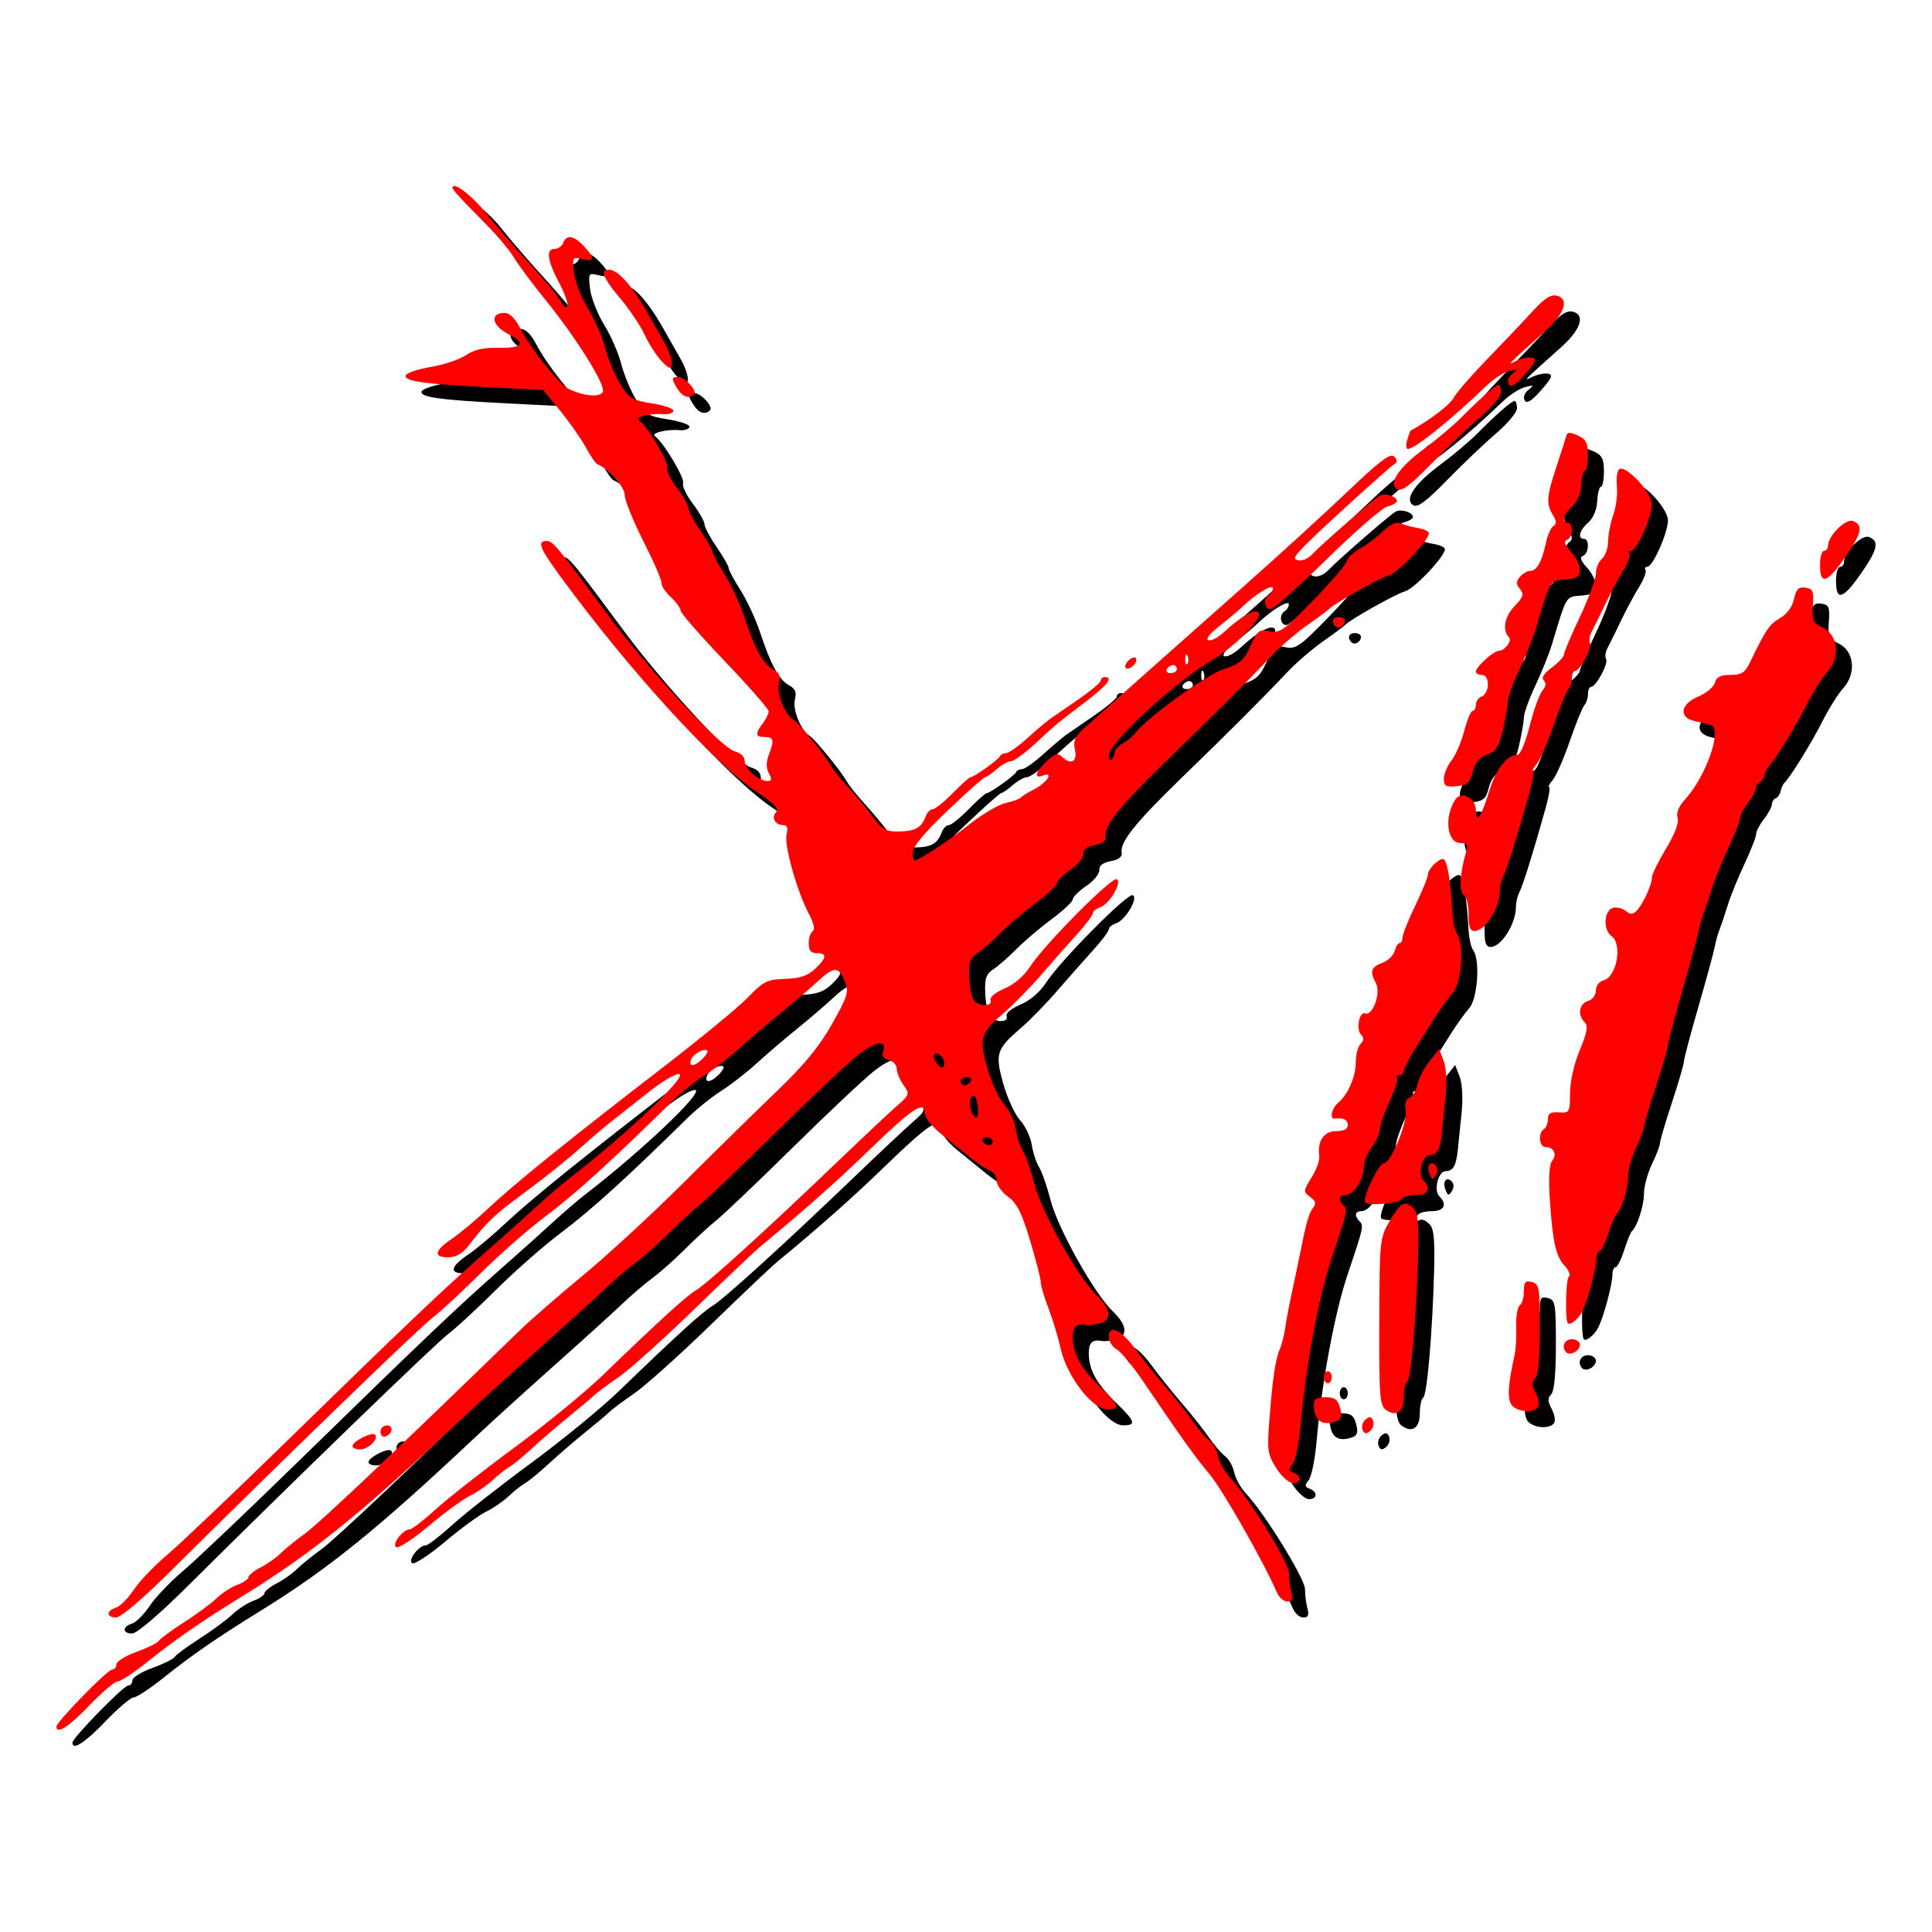
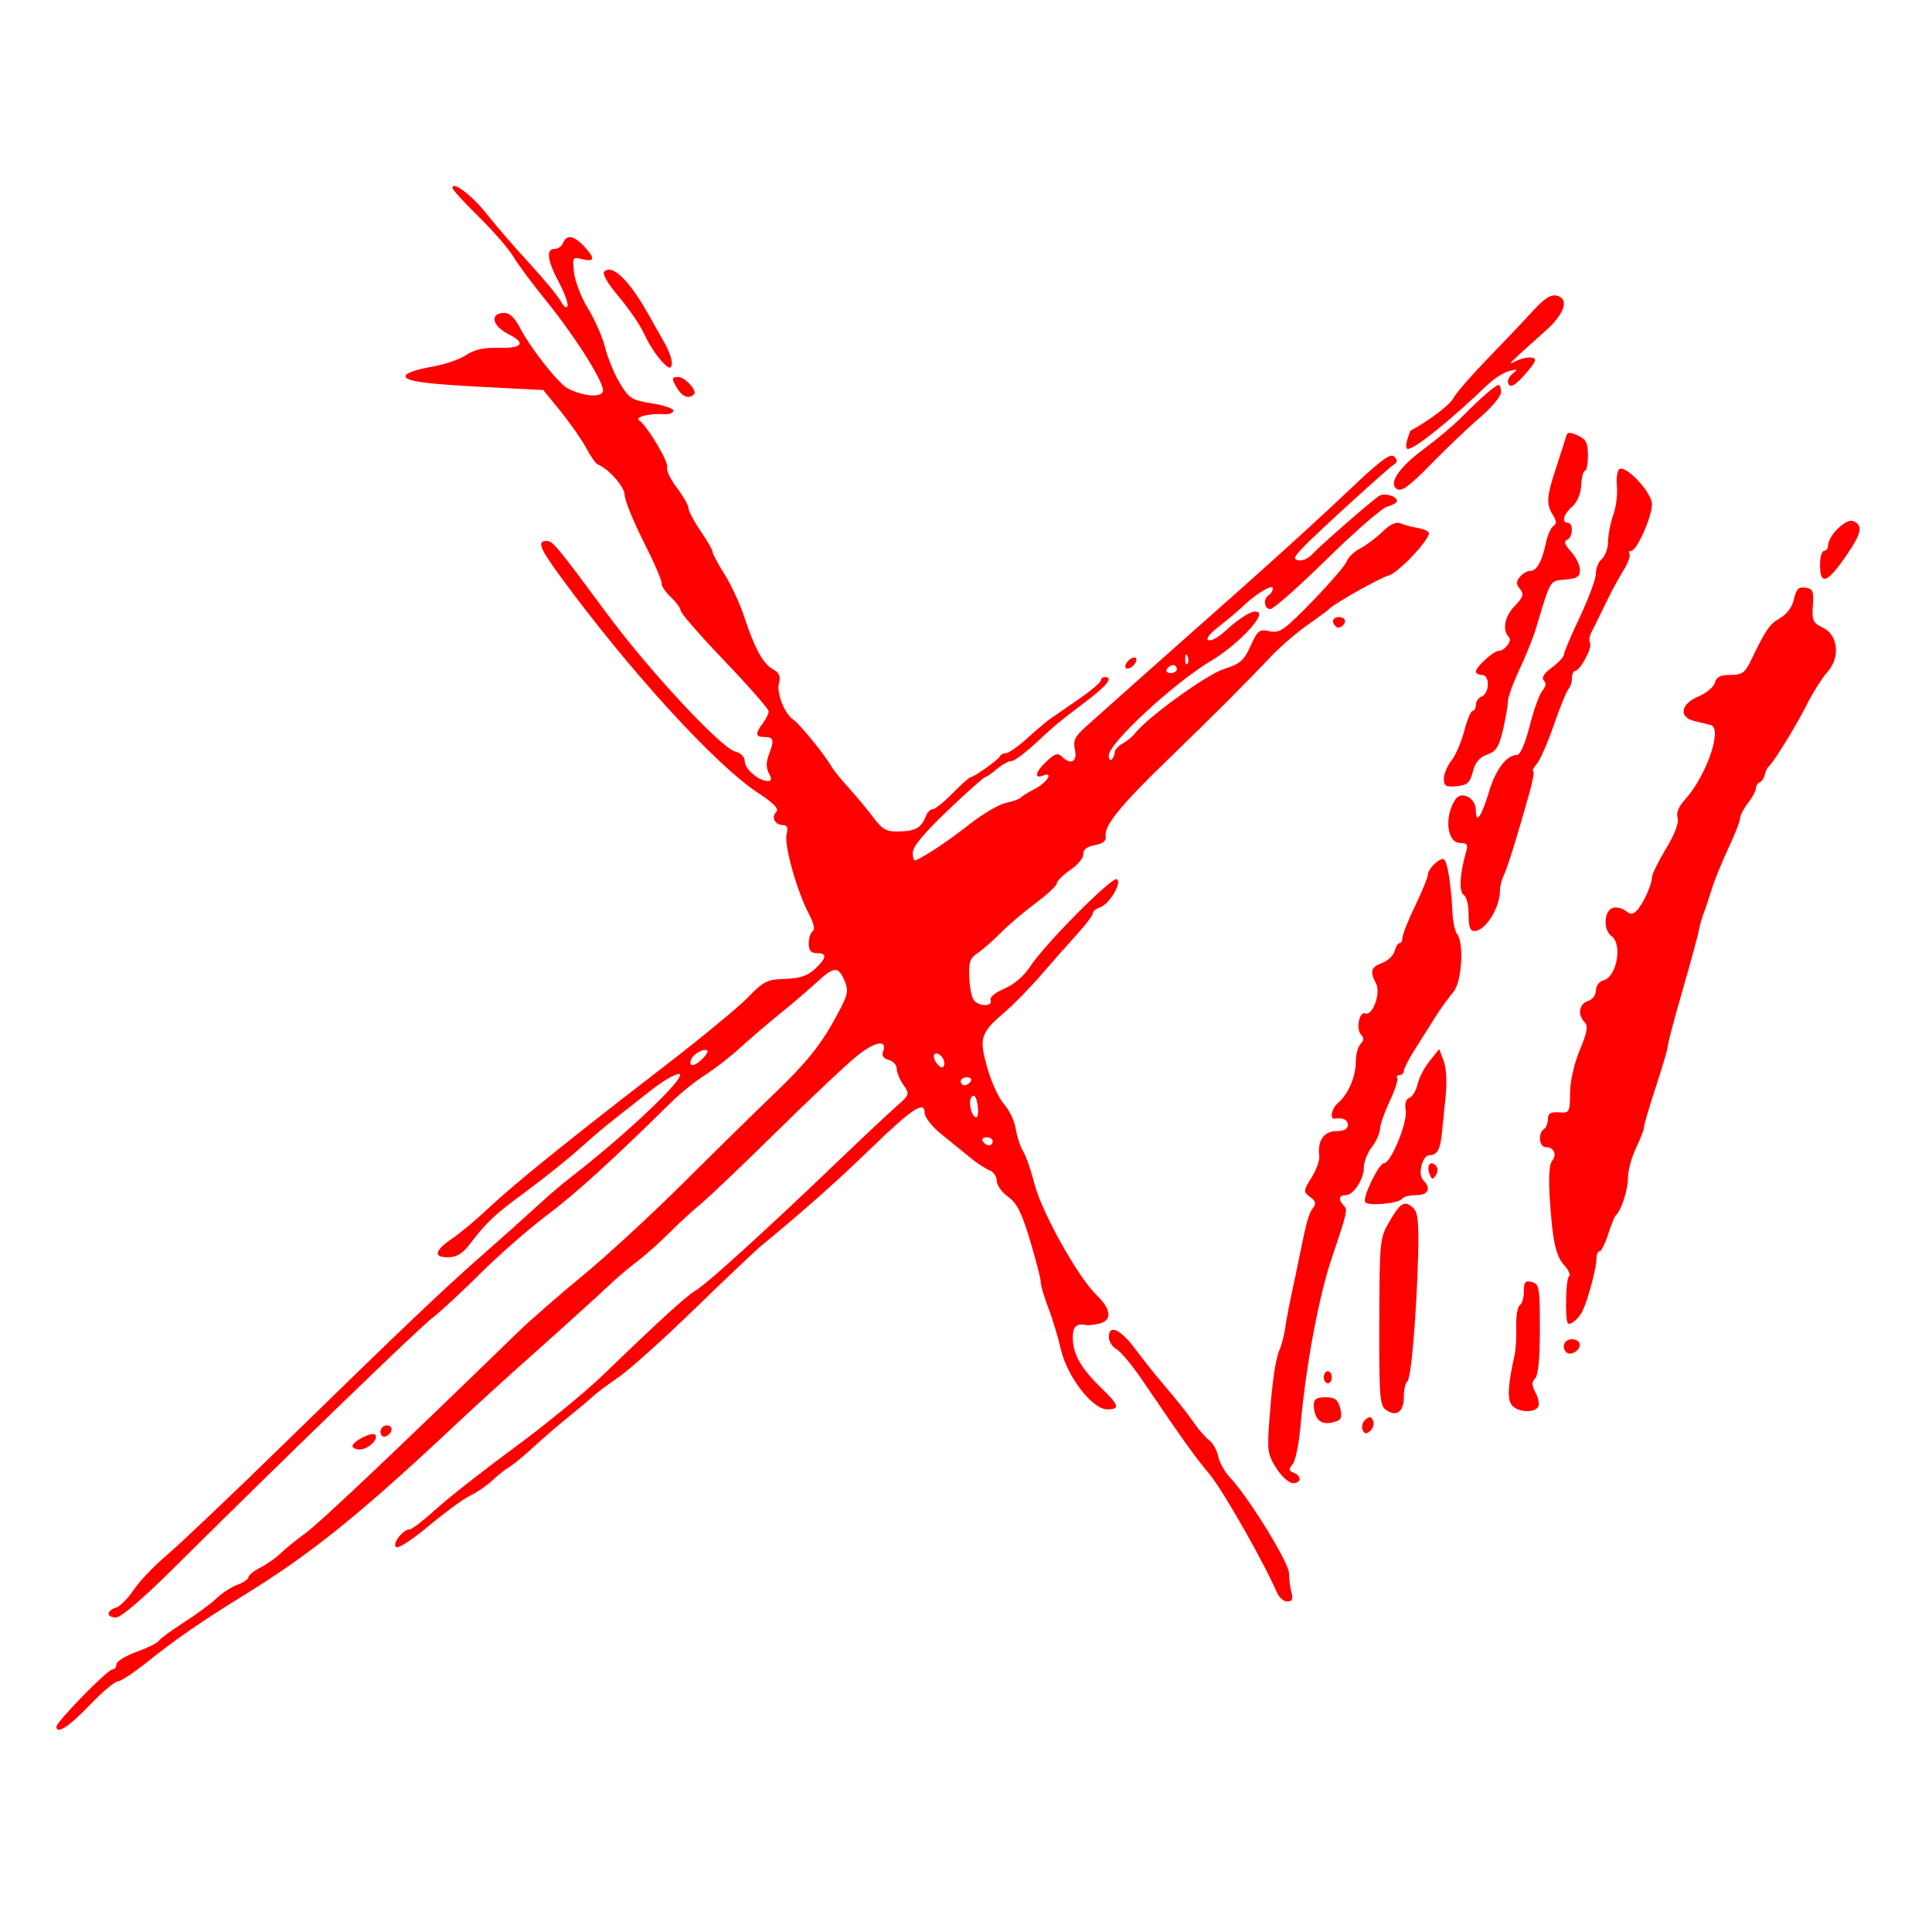
<svg xmlns="http://www.w3.org/2000/svg" xmlns:ns1="http://www.inkscape.org/namespaces/inkscape" xmlns:ns2="http://sodipodi.sourceforge.net/DTD/sodipodi-0.dtd" width="100mm" height="100mm" viewBox="0 0 100 100" version="1.1" id="svg1" xml:space="preserve" ns1:version="1.3 (0e150ed6c4, 2023-07-21)" ns2:docname="HexenII-icon.svg">
  <ns2:namedview id="namedview1" pagecolor="#ffffff" bordercolor="#000000" borderopacity="0.25" ns1:showpageshadow="2" ns1:pageopacity="0.0" ns1:pagecheckerboard="0" ns1:deskcolor="#d1d1d1" ns1:document-units="mm" ns1:zoom="0.84096521" ns1:cx="194.41946" ns1:cy="367.43494" ns1:window-width="1920" ns1:window-height="1170" ns1:window-x="0" ns1:window-y="30" ns1:window-maximized="1" ns1:current-layer="layer1" />
  <defs id="defs1" />
  <g ns1:label="Layer 1" ns1:groupmode="layer" id="layer1">
    <g id="g2" transform="translate(2.922,9.63)">
-       <path id="path2-6" style="font-variation-settings:normal;vector-effect:none;fill:#000000;fill-opacity:1;stroke-width:0.783;stroke-linecap:butt;stroke-linejoin:miter;stroke-miterlimit:4;stroke-dasharray:none;stroke-dashoffset:0;stroke-opacity:1;-inkscape-stroke:none;stop-color:#000000" d="m 63.968,67.19 c -0.445,-0.696 -0.478,-0.917 -0.365,-2.425 0.16,-2.137 0.317,-3.214 0.544,-3.731 0.1,-0.228 0.229,-0.741 0.286,-1.139 0.058,-0.399 0.208,-1.191 0.333,-1.761 0.125,-0.57 0.311,-1.455 0.413,-1.968 0.337,-1.7 0.471,-2.172 0.696,-2.456 0.167,-0.21 0.128,-0.351 -0.155,-0.558 -0.364,-0.266 -0.361,-0.305 0.073,-1.008 0.249,-0.402 0.428,-0.897 0.399,-1.099 -0.113,-0.778 0.235,-1.3 0.868,-1.3 0.402,0 0.607,-0.105 0.607,-0.311 0,-0.28 -0.246,-0.403 -0.673,-0.335 -0.283,0.045 -0.161,-0.541 0.169,-0.815 0.513,-0.426 0.918,-1.357 0.918,-2.112 0,-0.382 0.112,-0.806 0.249,-0.942 0.174,-0.174 0.183,-0.314 0.031,-0.466 -0.282,-0.282 -0.104,-1.231 0.208,-1.112 0.385,0.148 0.822,-1.059 0.561,-1.547 -0.335,-0.625 -0.27,-0.844 0.318,-1.067 0.296,-0.112 0.586,-0.39 0.646,-0.616 0.059,-0.226 0.174,-0.412 0.256,-0.412 0.082,0 0.148,-0.128 0.148,-0.284 0,-0.156 0.295,-0.896 0.656,-1.644 0.361,-0.748 0.656,-1.466 0.656,-1.595 0,-0.288 0.517,-0.827 0.794,-0.827 0.199,0 0.399,1.157 0.483,2.796 0.023,0.456 0.132,0.947 0.241,1.093 0.372,0.495 0.235,2.504 -0.204,3.005 -0.221,0.253 -0.638,0.832 -0.927,1.288 -0.288,0.456 -0.773,1.223 -1.077,1.704 -0.304,0.482 -0.553,0.971 -0.553,1.087 0,0.116 -0.099,0.212 -0.219,0.212 -0.121,0 -0.175,0.071 -0.121,0.159 0.054,0.087 -0.122,0.623 -0.39,1.191 -0.268,0.568 -0.496,1.219 -0.505,1.447 -0.009,0.228 -0.199,0.647 -0.422,0.932 -0.223,0.285 -0.407,0.753 -0.41,1.041 -0.005,0.634 -0.537,1.444 -0.948,1.444 -0.347,0 -0.389,0.242 -0.094,0.537 0.214,0.214 0.19,0.323 -0.632,2.758 -0.666,1.972 -1.341,5.612 -1.603,8.637 -0.08,0.923 -0.264,1.821 -0.41,1.995 -0.217,0.261 -0.208,0.339 0.052,0.439 0.433,0.166 0.399,0.551 -0.046,0.54 -0.199,-0.005 -0.583,-0.353 -0.852,-0.775 z m 4.462,-1.993 c -0.063,-0.165 0.008,-0.403 0.159,-0.528 0.204,-0.17 0.304,-0.151 0.39,0.073 0.063,0.165 -0.008,0.403 -0.159,0.528 -0.204,0.17 -0.304,0.151 -0.39,-0.073 z m -2.345,-0.59 c -0.101,-0.142 -0.182,-0.445 -0.18,-0.673 0.003,-0.319 0.143,-0.414 0.61,-0.414 0.483,0 0.637,0.113 0.755,0.556 0.107,0.401 0.063,0.588 -0.157,0.673 -0.484,0.186 -0.828,0.138 -1.027,-0.141 z m 3.549,-0.442 c -0.314,-0.229 -0.351,-0.736 -0.337,-4.566 0.016,-4.24 0.024,-4.322 0.549,-5.217 0.566,-0.965 0.789,-1.079 1.24,-0.628 0.209,0.209 0.265,0.833 0.22,2.434 -0.09,3.222 -0.365,6.4 -0.563,6.522 -0.096,0.06 -0.175,0.419 -0.175,0.799 0,0.776 -0.393,1.051 -0.934,0.656 z m 6.525,-0.233 c -0.247,-0.297 -0.205,-1.061 0.14,-2.587 0.065,-0.285 0.104,-0.954 0.087,-1.486 -0.016,-0.533 0.066,-1.027 0.183,-1.1 0.117,-0.072 0.213,-0.397 0.213,-0.721 0,-0.488 0.072,-0.571 0.414,-0.481 0.383,0.1 0.414,0.283 0.414,2.425 0,1.503 -0.086,2.402 -0.244,2.561 -0.188,0.188 -0.182,0.361 0.024,0.747 0.148,0.276 0.206,0.604 0.129,0.729 -0.205,0.331 -1.059,0.277 -1.36,-0.086 z m -9.734,-1.448 c 0,-0.171 0.093,-0.311 0.207,-0.311 0.114,0 0.207,0.14 0.207,0.311 0,0.171 -0.093,0.311 -0.207,0.311 -0.114,0 -0.207,-0.14 -0.207,-0.311 z m 12.552,-1.292 c -0.273,-0.273 -0.1,-0.676 0.29,-0.676 0.228,0 0.414,0.13 0.414,0.289 0,0.312 -0.503,0.589 -0.705,0.388 z m 0.059,-1.539 c -0.131,-0.377 -0.073,-2.287 0.072,-2.377 0.104,-0.065 0.008,-0.317 -0.215,-0.562 -0.466,-0.511 -0.626,-1.24 -0.774,-3.524 -0.067,-1.042 -0.022,-1.729 0.125,-1.907 0.271,-0.326 0.089,-0.71 -0.335,-0.71 -0.337,0 -0.409,-0.736 -0.091,-0.932 0.114,-0.07 0.207,-0.303 0.207,-0.517 0,-0.296 0.136,-0.38 0.57,-0.35 0.55,0.038 0.57,0.003 0.576,-0.997 0.004,-0.612 0.21,-1.523 0.505,-2.229 0.385,-0.922 0.443,-1.249 0.252,-1.44 -0.379,-0.379 -0.292,-0.949 0.168,-1.095 0.235,-0.074 0.414,-0.313 0.414,-0.551 0,-0.239 0.17,-0.464 0.395,-0.523 0.689,-0.18 0.991,-1.873 0.409,-2.293 -0.459,-0.331 -0.382,-1.369 0.109,-1.465 0.192,-0.038 0.482,0.041 0.645,0.176 0.229,0.19 0.355,0.182 0.562,-0.035 0.327,-0.342 0.78,-1.338 0.78,-1.714 0,-0.152 0.327,-0.818 0.726,-1.481 0.461,-0.766 0.68,-1.349 0.601,-1.598 -0.081,-0.255 0.053,-0.586 0.38,-0.943 1.091,-1.189 1.959,-3.665 1.351,-3.853 -0.144,-0.044 -0.518,-0.137 -0.831,-0.206 -0.859,-0.188 -0.762,-0.886 0.178,-1.279 0.411,-0.172 0.795,-0.493 0.853,-0.714 0.078,-0.298 0.286,-0.402 0.803,-0.402 0.582,0 0.752,-0.111 1.025,-0.673 0.827,-1.705 0.994,-1.95 1.54,-2.263 0.363,-0.208 0.637,-0.581 0.726,-0.989 0.114,-0.519 0.237,-0.642 0.591,-0.591 0.388,0.055 0.439,0.177 0.386,0.928 -0.055,0.77 0.002,0.895 0.518,1.141 0.798,0.381 0.914,1.552 0.228,2.305 -0.262,0.288 -0.752,1.067 -1.087,1.732 -0.56,1.11 -1.686,2.928 -1.966,3.175 -0.065,0.057 -0.148,0.243 -0.185,0.414 -0.037,0.171 -0.154,0.342 -0.259,0.38 -0.105,0.038 -0.194,0.178 -0.196,0.311 -0.002,0.133 -0.187,0.475 -0.41,0.76 -0.223,0.285 -0.407,0.64 -0.41,0.79 -0.002,0.15 -0.276,0.849 -0.608,1.554 -0.332,0.705 -0.717,1.654 -0.857,2.11 -0.14,0.456 -0.327,1.015 -0.417,1.243 -0.09,0.228 -0.207,0.647 -0.261,0.932 -0.054,0.285 -0.434,1.678 -0.844,3.096 -0.41,1.418 -0.746,2.687 -0.746,2.821 0,0.133 -0.28,1.091 -0.621,2.128 -0.342,1.037 -0.621,1.986 -0.621,2.109 0,0.123 -0.186,0.609 -0.414,1.081 -0.228,0.472 -0.414,1.162 -0.414,1.534 0,0.62 -0.345,1.689 -0.626,1.939 -0.064,0.057 -0.244,0.5 -0.4,0.984 -0.156,0.484 -0.356,0.88 -0.444,0.88 -0.089,0 -0.161,0.163 -0.16,0.362 7.83e-4,0.491 -0.427,2.111 -0.72,2.728 -0.204,0.429 -0.706,0.817 -0.78,0.603 z m -10.47,-6.234 c -0.149,-0.241 0.713,-2.017 0.978,-2.017 0.355,0 1.23,-2.13 1.121,-2.729 -0.063,-0.346 0.007,-0.581 0.193,-0.653 0.16,-0.061 0.349,-0.376 0.42,-0.699 0.071,-0.323 0.352,-0.866 0.624,-1.205 l 0.495,-0.617 0.231,0.601 c 0.138,0.359 0.179,1.11 0.102,1.864 -0.071,0.695 -0.16,1.563 -0.197,1.93 -0.084,0.816 -0.243,1.094 -0.628,1.094 -0.382,0 -0.634,0.994 -0.329,1.299 0.425,0.425 0.256,0.772 -0.376,0.772 -0.335,0 -0.661,0.083 -0.724,0.185 -0.152,0.246 -1.776,0.394 -1.911,0.174 z m 3.333,-1.462 c -0.166,-0.432 0.041,-0.714 0.32,-0.436 0.118,0.118 0.121,0.315 0.008,0.498 -0.159,0.257 -0.209,0.248 -0.328,-0.062 z m 2.02,-13.422 c 0.006,-0.476 -0.104,-0.924 -0.25,-1.015 -0.258,-0.159 -0.205,-1.124 0.122,-2.223 0.113,-0.379 0.058,-0.466 -0.296,-0.466 -0.696,0 -0.853,-1.342 -0.263,-2.249 0.309,-0.474 1.063,-0.088 1.063,0.544 0,0.769 0.286,0.36 0.699,-0.999 0.343,-1.128 0.905,-1.853 1.438,-1.853 0.16,0 0.422,-0.606 0.649,-1.502 0.209,-0.826 0.506,-1.647 0.659,-1.826 0.184,-0.214 0.208,-0.393 0.072,-0.53 -0.136,-0.136 0.005,-0.361 0.417,-0.666 0.343,-0.253 0.623,-0.553 0.623,-0.666 0,-0.113 0.373,-0.994 0.829,-1.957 0.456,-0.964 0.829,-1.976 0.829,-2.249 0,-0.273 0.14,-0.613 0.311,-0.755 0.171,-0.142 0.315,-0.549 0.32,-0.906 0.005,-0.356 0.126,-0.974 0.269,-1.374 0.143,-0.399 0.227,-1.066 0.186,-1.482 -0.041,-0.416 0.017,-0.813 0.129,-0.881 0.354,-0.219 1.686,1.22 1.686,1.821 0,0.642 -0.785,2.407 -1.071,2.407 -0.108,0 -0.149,0.076 -0.091,0.17 0.058,0.093 -0.093,0.49 -0.336,0.88 -0.243,0.391 -0.664,1.176 -0.936,1.746 -0.272,0.57 -0.585,1.203 -0.694,1.407 -0.109,0.204 -0.144,0.46 -0.076,0.569 0.137,0.221 -0.519,1.442 -0.775,1.442 -0.089,0 -0.162,0.168 -0.162,0.373 0,0.205 -0.082,0.461 -0.183,0.57 -0.101,0.108 -0.44,0.942 -0.754,1.854 -0.314,0.911 -0.712,1.82 -0.885,2.02 -0.172,0.199 -0.257,0.362 -0.189,0.362 0.069,0 -0.012,0.489 -0.178,1.087 -0.607,2.182 -1.172,3.996 -1.353,4.347 -0.102,0.198 -0.186,0.543 -0.186,0.767 0,0.887 -0.757,2.084 -1.319,2.084 -0.23,0 -0.309,-0.225 -0.301,-0.853 z m -1.281,-7.024 c 0,-0.246 0.178,-0.673 0.397,-0.951 0.218,-0.277 0.515,-0.968 0.661,-1.534 0.145,-0.567 0.34,-1.03 0.432,-1.03 0.092,0 0.168,-0.143 0.168,-0.317 0,-0.174 0.14,-0.371 0.311,-0.436 0.171,-0.066 0.311,-0.342 0.311,-0.615 0,-0.303 -0.121,-0.496 -0.311,-0.496 -0.171,0 -0.311,-0.077 -0.311,-0.171 0,-0.241 0.914,-1.072 1.179,-1.072 0.306,0 0.712,-0.525 0.54,-0.698 -0.363,-0.363 -0.241,-1.069 0.276,-1.609 0.462,-0.483 0.51,-0.63 0.29,-0.896 -0.211,-0.254 -0.212,-0.381 -0.006,-0.629 0.142,-0.171 0.383,-0.311 0.536,-0.311 0.337,0 0.606,-0.48 0.812,-1.45 0.085,-0.399 0.259,-0.792 0.387,-0.874 0.17,-0.109 0.163,-0.261 -0.026,-0.567 -0.357,-0.577 -0.331,-0.943 0.181,-2.495 0.244,-0.741 0.475,-1.462 0.513,-1.604 0.054,-0.2 0.187,-0.204 0.594,-0.019 0.429,0.195 0.525,0.384 0.525,1.034 0,0.437 -0.07,0.796 -0.155,0.796 -0.085,5.09e-4 -0.173,0.334 -0.193,0.741 -0.023,0.454 -0.204,0.883 -0.466,1.111 -0.452,0.392 -0.569,0.84 -0.221,0.84 0.3,0 0.255,0.777 -0.052,0.886 -0.18,0.064 -0.117,0.247 0.207,0.6 0.256,0.279 0.466,0.706 0.466,0.948 0,0.357 -0.143,0.452 -0.759,0.504 -0.817,0.069 -0.742,-0.055 -1.525,2.55 -0.137,0.456 -0.518,1.401 -0.847,2.101 -0.329,0.7 -0.598,1.443 -0.598,1.651 0,0.208 -0.114,0.869 -0.253,1.468 -0.208,0.893 -0.355,1.125 -0.819,1.287 -0.395,0.138 -0.619,0.404 -0.743,0.885 -0.148,0.576 -0.284,0.698 -0.838,0.752 -0.559,0.055 -0.661,-0.004 -0.661,-0.382 z M 92.11,20.436 c 0,-0.399 0.093,-0.725 0.207,-0.725 0.114,0 0.208,-0.117 0.208,-0.259 0.002,-0.521 0.918,-1.43 1.295,-1.285 0.521,0.2 0.449,0.616 -0.298,1.714 -1.027,1.509 -1.412,1.661 -1.412,0.555 z M 0.829,80.566 c 0.009,-0.254 2.643,-2.952 2.882,-2.952 0.121,0 0.22,-0.121 0.22,-0.27 0,-0.148 0.466,-0.438 1.036,-0.643 0.57,-0.205 1.093,-0.464 1.162,-0.576 0.069,-0.112 0.651,-0.539 1.293,-0.95 0.642,-0.411 1.401,-0.971 1.686,-1.244 0.285,-0.274 0.775,-0.591 1.088,-0.706 0.313,-0.115 0.57,-0.29 0.57,-0.39 0,-0.1 0.285,-0.329 0.632,-0.509 0.348,-0.18 0.812,-0.506 1.031,-0.726 0.219,-0.219 0.797,-0.687 1.284,-1.04 0.731,-0.53 4.643,-4.231 11.044,-10.45 0.586,-0.57 2.082,-1.874 3.325,-2.898 1.242,-1.024 3.57,-3.168 5.172,-4.764 1.602,-1.596 3.792,-3.747 4.868,-4.778 1.424,-1.367 2.2,-2.312 2.856,-3.481 0.828,-1.475 0.88,-1.654 0.648,-2.215 -0.321,-0.775 -0.55,-0.765 -1.445,0.067 -0.399,0.37 -1.238,1.088 -1.864,1.594 -0.627,0.506 -1.566,1.31 -2.087,1.785 -0.521,0.475 -1.347,1.116 -1.834,1.424 -0.487,0.308 -1.281,0.948 -1.763,1.423 -3.033,2.989 -4.98,4.757 -6.43,5.841 -0.91,0.68 -2.451,2.029 -3.424,2.997 -0.973,0.968 -2.093,2.004 -2.488,2.301 -0.672,0.506 -7.966,7.564 -13.516,13.078 -1.444,1.435 -2.615,2.434 -2.853,2.434 -0.516,0 -0.524,-0.348 -0.012,-0.51 0.215,-0.068 0.628,-0.483 0.919,-0.921 0.29,-0.438 1.066,-1.251 1.724,-1.806 0.658,-0.555 3.393,-3.153 6.077,-5.773 6.268,-6.119 8.198,-7.955 10.356,-9.85 0.966,-0.848 2.186,-1.94 2.711,-2.425 0.525,-0.485 1.285,-1.138 1.689,-1.45 2.94,-2.268 6.133,-5.302 5.678,-5.396 -0.172,-0.035 -0.855,0.364 -1.517,0.887 -0.662,0.524 -1.527,1.205 -1.923,1.514 -0.396,0.309 -1.194,0.989 -1.775,1.511 -0.581,0.522 -1.795,1.493 -2.699,2.158 -1.671,1.231 -2.013,1.551 -2.933,2.745 -0.379,0.491 -0.685,0.673 -1.133,0.673 -0.778,0 -0.683,-0.356 0.265,-0.997 0.39,-0.264 1.222,-0.961 1.848,-1.551 1.342,-1.262 4.203,-3.571 9.035,-7.291 1.923,-1.481 3.899,-3.108 4.39,-3.616 0.806,-0.833 0.994,-0.926 1.924,-0.956 0.762,-0.024 1.164,-0.158 1.541,-0.511 0.618,-0.58 0.646,-0.821 0.095,-0.821 -0.301,0 -0.414,-0.138 -0.414,-0.506 0,-0.278 0.093,-0.563 0.207,-0.633 0.127,-0.078 0.05,-0.423 -0.2,-0.893 -0.615,-1.157 -1.292,-3.568 -1.155,-4.113 0.086,-0.341 0.032,-0.483 -0.181,-0.483 -0.417,0 -0.629,-0.403 -0.356,-0.676 0.162,-0.162 -0.106,-0.444 -0.961,-1.006 -2.209,-1.454 -6.692,-6.371 -10.248,-11.24 -1.037,-1.42 -1.176,-1.785 -0.682,-1.785 0.33,0 0.483,0.184 3.183,3.832 2.14,2.891 5.86,6.885 6.581,7.066 0.3,0.075 0.498,0.276 0.498,0.505 0,0.399 0.728,1.025 1.193,1.025 0.205,0 0.219,-0.099 0.057,-0.401 -0.145,-0.27 -0.147,-0.578 -0.007,-0.946 0.296,-0.777 0.261,-0.932 -0.207,-0.932 -0.488,0 -0.511,-0.166 -0.097,-0.713 0.167,-0.221 0.302,-0.501 0.299,-0.621 -0.003,-0.121 -1.028,-1.29 -2.279,-2.599 -1.25,-1.309 -2.273,-2.481 -2.273,-2.605 0,-0.124 -0.233,-0.445 -0.518,-0.713 -0.285,-0.268 -0.497,-0.587 -0.472,-0.709 0.026,-0.122 -0.393,-1.091 -0.931,-2.152 -0.538,-1.062 -0.978,-2.148 -0.978,-2.415 0,-0.421 -0.826,-1.357 -1.405,-1.59 -0.098,-0.039 -0.357,-0.411 -0.577,-0.826 -0.22,-0.415 -0.811,-1.265 -1.313,-1.889 L 26.028,11.385 23.317,11.248 C 19.847,11.073 18.806,10.928 18.903,10.632 18.944,10.504 19.531,10.305 20.206,10.191 20.881,10.077 21.702,9.802 22.031,9.58 22.459,9.29 22.946,9.183 23.752,9.202 24.948,9.23 25.139,8.954 24.237,8.501 23.358,8.059 23.234,7.395 24.031,7.395 c 0.252,0 0.545,0.289 0.801,0.791 0.514,1.007 1.976,2.862 2.451,3.112 0.77,0.404 1.706,0.494 1.828,0.176 C 29.252,11.107 27.721,8.667 26.097,6.67 25.449,5.872 24.72,4.887 24.477,4.481 24.234,4.075 23.427,3.145 22.683,2.414 21.939,1.684 21.33,1.016 21.33,0.931 c 0,-0.386 1.008,0.379 1.761,1.335 0.456,0.579 1.449,1.727 2.207,2.55 0.758,0.823 1.496,1.716 1.64,1.985 0.144,0.269 0.298,0.379 0.343,0.245 0.045,-0.134 -0.157,-0.693 -0.449,-1.241 -0.603,-1.132 -0.676,-1.725 -0.213,-1.725 0.174,0 0.371,-0.14 0.436,-0.311 0.171,-0.444 0.555,-0.384 1.074,0.169 0.593,0.631 0.569,0.838 -0.078,0.676 -0.511,-0.128 -0.525,-0.105 -0.432,0.702 0.053,0.459 0.382,1.3 0.731,1.868 0.35,0.568 0.747,1.477 0.883,2.02 0.136,0.543 0.479,1.37 0.762,1.839 0.47,0.779 0.613,0.868 1.672,1.036 0.637,0.101 1.131,0.277 1.098,0.391 -0.033,0.114 -0.266,0.189 -0.518,0.166 -0.665,-0.06 -1.506,0.149 -1.265,0.314 0.423,0.288 1.552,2.173 1.454,2.429 -0.056,0.146 0.169,0.622 0.5,1.06 0.331,0.437 0.605,0.918 0.608,1.069 0.003,0.15 0.285,0.68 0.627,1.177 0.342,0.497 0.621,0.985 0.621,1.084 0,0.1 0.277,0.618 0.616,1.152 0.339,0.534 0.795,1.517 1.014,2.184 0.542,1.652 0.986,2.463 1.497,2.736 0.323,0.173 0.399,0.356 0.304,0.733 -0.131,0.521 0.302,1.592 0.763,1.887 0.291,0.186 1.641,1.844 1.933,2.374 0.104,0.189 0.516,0.702 0.915,1.139 0.399,0.437 0.974,1.129 1.278,1.536 0.472,0.633 0.669,0.739 1.346,0.725 0.834,-0.017 1.142,-0.195 1.368,-0.793 0.075,-0.199 0.237,-0.362 0.359,-0.362 0.122,0 0.587,-0.373 1.034,-0.829 0.447,-0.456 0.866,-0.829 0.932,-0.829 0.174,0 1.437,-0.904 1.519,-1.087 0.038,-0.085 0.178,-0.155 0.311,-0.155 0.133,0 0.629,-0.35 1.103,-0.777 0.473,-0.427 0.995,-0.87 1.16,-0.984 0.164,-0.114 0.826,-0.57 1.469,-1.013 0.644,-0.443 1.17,-0.886 1.17,-0.984 0,-0.098 0.093,-0.178 0.207,-0.178 0.463,0 0.145,0.411 -0.983,1.269 -1.518,1.155 -1.517,1.154 -2.645,2.2 -0.522,0.484 -1.07,0.88 -1.218,0.88 -0.148,0 -0.483,0.186 -0.746,0.414 -0.263,0.228 -0.533,0.415 -0.601,0.415 -0.068,3.6e-4 -0.939,0.777 -1.936,1.727 -1.229,1.17 -1.812,1.876 -1.812,2.192 0,0.256 0.07,0.432 0.155,0.391 0.626,-0.299 1.73,-1.04 2.773,-1.862 0.676,-0.533 1.529,-1.034 1.895,-1.113 0.366,-0.079 0.712,-0.202 0.769,-0.274 0.057,-0.071 0.376,-0.269 0.708,-0.44 0.645,-0.332 1.023,-0.923 0.448,-0.703 -0.494,0.19 -0.394,-0.198 0.193,-0.75 0.402,-0.377 0.577,-0.433 0.766,-0.243 0.466,0.466 0.827,0.291 0.69,-0.335 -0.105,-0.479 -0.008,-0.689 0.553,-1.193 1.168,-1.049 4.686,-4.176 8.12,-7.217 1.813,-1.606 4.265,-3.842 5.448,-4.97 1.664,-1.587 2.207,-1.995 2.398,-1.804 0.181,0.181 0.185,0.286 0.013,0.394 -0.321,0.202 -3.968,3.524 -4.708,4.289 -0.501,0.518 -0.543,0.633 -0.25,0.691 0.193,0.038 0.509,-0.102 0.702,-0.312 0.432,-0.47 3.16,-2.844 3.49,-3.036 0.274,-0.16 0.899,0.032 0.899,0.275 0,0.089 -0.22,0.218 -0.489,0.285 -0.269,0.067 -1.677,1.289 -3.129,2.715 -1.452,1.426 -2.77,2.593 -2.929,2.593 -0.332,0 -0.392,-0.533 -0.082,-0.725 0.114,-0.07 0.207,-0.226 0.207,-0.347 0,-0.245 -0.881,0.286 -1.571,0.948 -0.249,0.239 -0.807,0.708 -1.24,1.043 -0.467,0.361 -0.68,0.644 -0.525,0.696 0.144,0.048 0.511,-0.144 0.815,-0.427 0.913,-0.848 1.635,-1.242 1.797,-0.981 0.187,0.302 -1.267,1.762 -2.447,2.457 -1.915,1.129 -5.322,4.278 -5.322,4.92 0,0.196 0.07,0.286 0.155,0.2 0.085,-0.085 0.155,-0.254 0.155,-0.374 0,-0.12 0.185,-0.322 0.411,-0.449 0.226,-0.126 0.519,-0.37 0.651,-0.54 0.629,-0.816 3.696,-3.033 4.585,-3.314 0.84,-0.266 1.039,-0.439 1.383,-1.199 0.365,-0.808 0.454,-0.877 0.985,-0.76 0.523,0.115 0.754,-0.048 2.233,-1.569 0.907,-0.933 1.701,-1.858 1.763,-2.055 0.062,-0.197 0.368,-0.489 0.68,-0.65 0.311,-0.161 0.835,-0.554 1.163,-0.873 0.394,-0.384 0.711,-0.532 0.932,-0.437 0.184,0.079 0.591,0.188 0.905,0.242 0.313,0.054 0.57,0.174 0.57,0.267 0,0.379 -1.589,2.057 -2.071,2.186 -0.471,0.127 -2.86,1.471 -3.107,1.749 -0.057,0.064 -0.562,0.438 -1.123,0.83 -0.561,0.393 -1.4,1.117 -1.864,1.608 -1.308,1.384 -2.974,3.049 -5.425,5.424 -2.406,2.33 -3.231,3.353 -3.14,3.894 0.039,0.232 -0.139,0.376 -0.564,0.456 -0.412,0.078 -0.612,0.234 -0.594,0.463 0.015,0.19 -0.287,0.56 -0.672,0.821 -0.384,0.262 -0.7,0.573 -0.7,0.692 -7.75e-4,0.119 -0.491,0.579 -1.089,1.022 -0.598,0.443 -1.416,1.138 -1.817,1.544 -0.401,0.406 -0.94,0.878 -1.198,1.048 -0.384,0.254 -0.461,0.478 -0.429,1.243 0.022,0.513 0.129,1.05 0.239,1.192 0.262,0.339 0.995,0.339 0.868,0 -0.057,-0.152 0.239,-0.399 0.715,-0.599 0.496,-0.208 1.013,-0.65 1.33,-1.139 0.748,-1.154 4.246,-4.677 4.492,-4.524 0.282,0.174 -0.401,1.309 -0.879,1.461 -0.203,0.065 -0.369,0.202 -0.369,0.305 0,0.103 -0.363,0.586 -0.806,1.074 -0.444,0.487 -1.282,1.436 -1.863,2.108 -0.581,0.672 -1.431,1.543 -1.889,1.934 -1.264,1.082 -1.342,1.331 -0.898,2.896 0.21,0.741 0.6,1.583 0.866,1.872 0.266,0.288 0.537,0.861 0.602,1.271 0.065,0.411 0.237,0.933 0.381,1.161 0.144,0.228 0.411,0.995 0.593,1.705 0.373,1.456 2.262,4.833 3.214,5.745 0.753,0.722 0.812,1.299 0.149,1.465 -0.264,0.066 -0.567,0.104 -0.673,0.083 -0.529,-0.102 -0.712,0.063 -0.712,0.643 0,0.842 0.412,1.58 1.433,2.569 0.976,0.945 1.038,1.149 0.347,1.149 -0.764,0 -2.074,-1.698 -2.397,-3.107 -0.144,-0.627 -0.436,-1.594 -0.651,-2.151 -0.214,-0.556 -0.39,-1.153 -0.39,-1.327 0,-0.173 -0.249,-1.145 -0.553,-2.158 -0.432,-1.439 -0.682,-1.935 -1.139,-2.261 -0.322,-0.23 -0.586,-0.6 -0.586,-0.824 0,-0.224 -0.163,-0.466 -0.362,-0.539 -0.199,-0.073 -0.656,-0.373 -1.015,-0.667 -0.359,-0.294 -1.035,-0.843 -1.502,-1.22 -0.467,-0.377 -0.849,-0.863 -0.849,-1.081 0,-0.669 -0.65,-0.239 -2.826,1.869 -1.74,1.685 -3.386,3.146 -5.666,5.026 -0.285,0.235 -1.832,1.702 -3.437,3.261 -1.606,1.559 -3.377,3.147 -3.936,3.529 -0.559,0.382 -1.135,0.812 -1.28,0.954 -0.145,0.143 -0.704,0.613 -1.242,1.046 -0.538,0.433 -1.383,1.159 -1.877,1.615 -0.494,0.456 -1.053,0.916 -1.242,1.023 -0.189,0.107 -0.577,0.414 -0.863,0.683 -0.285,0.269 -0.811,0.63 -1.168,0.802 -0.357,0.172 -1.313,0.872 -2.125,1.555 -0.811,0.683 -1.574,1.181 -1.694,1.106 -0.243,-0.15 0.345,-0.923 0.703,-0.923 0.115,0 0.73,-0.474 1.366,-1.053 0.636,-0.579 2.462,-2.012 4.057,-3.185 1.595,-1.173 3.646,-2.852 4.557,-3.731 3.087,-2.977 4.307,-4.087 4.866,-4.429 0.604,-0.369 3.702,-3.187 7.344,-6.68 1.26,-1.208 2.609,-2.475 2.998,-2.816 0.687,-0.601 0.698,-0.633 0.362,-1.112 -0.19,-0.271 -0.345,-0.648 -0.345,-0.837 0,-0.189 -0.187,-0.393 -0.415,-0.453 -0.263,-0.069 -0.372,-0.221 -0.297,-0.417 0.25,-0.65 -0.381,-0.562 -1.317,0.185 -0.536,0.428 -2.42,2.201 -4.186,3.941 -1.766,1.74 -3.534,3.425 -3.929,3.745 -0.395,0.32 -1.141,1.005 -1.657,1.523 -0.516,0.518 -1.265,1.183 -1.664,1.477 -0.399,0.295 -1.102,0.897 -1.563,1.337 -0.461,0.441 -2.042,1.873 -3.513,3.183 -1.472,1.31 -3.332,2.999 -4.133,3.754 -5.034,4.736 -7.6,6.809 -11.107,8.972 -2.181,1.345 -3.561,2.297 -4.959,3.419 -0.718,0.576 -1.43,1.048 -1.582,1.048 -0.152,0 -0.812,0.559 -1.466,1.243 -1.064,1.111 -1.72,1.53 -1.705,1.087 z M 49.293,50.272 c 0,-0.114 -0.145,-0.207 -0.323,-0.207 -0.178,0 -0.265,0.093 -0.195,0.207 0.07,0.114 0.216,0.207 0.323,0.207 0.107,0 0.195,-0.093 0.195,-0.207 z m -0.787,-1.88 c -0.061,-0.414 -0.164,-0.566 -0.295,-0.435 -0.216,0.216 -0.031,1.072 0.232,1.072 0.087,0 0.115,-0.287 0.064,-0.637 z m -0.353,-1.227 c 0.07,-0.114 -0.017,-0.207 -0.195,-0.207 -0.178,0 -0.323,0.093 -0.323,0.207 0,0.114 0.088,0.207 0.195,0.207 0.107,0 0.253,-0.093 0.323,-0.207 z m -1.527,-1.299 c -0.345,-0.345 -0.54,-0.002 -0.219,0.385 0.194,0.234 0.306,0.262 0.364,0.09 0.045,-0.136 -0.019,-0.35 -0.144,-0.475 z M 34.271,46.001 c 0.184,-0.184 0.298,-0.373 0.252,-0.419 -0.153,-0.153 -0.731,0.161 -0.846,0.46 -0.152,0.396 0.18,0.373 0.594,-0.041 z M 58.821,25.83 c 0,-0.114 -0.088,-0.207 -0.195,-0.207 -0.107,0 -0.253,0.093 -0.323,0.207 -0.07,0.114 0.017,0.207 0.195,0.207 0.178,0 0.323,-0.093 0.323,-0.207 z m 0.556,-0.66 c -0.066,-0.165 -0.115,-0.116 -0.125,0.125 -0.009,0.218 0.04,0.341 0.109,0.272 0.069,-0.069 0.076,-0.247 0.016,-0.397 z m 4.62,48.457 c -0.67,-1.562 -2.803,-5.308 -3.488,-6.127 -0.775,-0.926 -1.362,-1.747 -3.472,-4.856 -0.524,-0.771 -1.129,-1.497 -1.345,-1.613 -0.216,-0.116 -0.393,-0.4 -0.393,-0.632 0,-0.682 0.631,-0.388 1.385,0.645 0.374,0.512 1.083,1.397 1.575,1.967 0.492,0.57 1.119,1.362 1.393,1.761 0.274,0.399 0.653,0.838 0.842,0.976 0.189,0.138 0.398,0.511 0.464,0.829 0.066,0.317 0.345,0.815 0.619,1.106 0.958,1.015 3.044,4.396 3.047,4.938 0.002,0.297 0.059,0.75 0.128,1.006 0.092,0.345 0.036,0.466 -0.215,0.466 -0.187,0 -0.43,-0.21 -0.54,-0.466 z m -47.845,-7.577 c 0,-0.243 1.007,-0.754 1.168,-0.593 0.212,0.212 -0.352,0.765 -0.78,0.765 -0.214,0 -0.389,-0.077 -0.389,-0.172 z m 1.45,-0.743 c 0,-0.18 0.148,-0.328 0.328,-0.328 0.366,0 0.302,0.446 -0.082,0.574 -0.135,0.045 -0.246,-0.066 -0.246,-0.246 z M 56.167,25.61 c 0.05,-0.15 0.213,-0.313 0.362,-0.362 0.155,-0.052 0.233,0.026 0.181,0.181 -0.05,0.15 -0.213,0.313 -0.362,0.362 -0.155,0.052 -0.233,-0.026 -0.181,-0.181 z M 67.032,23.615 c -0.233,-0.233 -0.142,-0.478 0.178,-0.478 0.171,0 0.311,0.088 0.311,0.195 0,0.261 -0.323,0.448 -0.489,0.283 z m 3.191,-7.096 c -0.474,-0.299 0.075,-1.113 1.425,-2.113 0.635,-0.47 1.489,-1.191 1.899,-1.603 1.003,-1.009 1.773,-1.68 1.926,-1.68 0.069,0 0.126,0.17 0.126,0.377 0,0.208 -0.483,0.79 -1.074,1.295 -0.591,0.504 -1.733,1.591 -2.537,2.415 -1.1,1.126 -1.538,1.451 -1.764,1.308 z m 0.52,-2.547 c 0.079,-0.256 0.155,-0.472 0.169,-0.48 1.005,-0.549 2.034,-1.331 2.229,-1.695 0.14,-0.262 0.914,-1.156 1.719,-1.986 0.805,-0.83 1.857,-1.938 2.337,-2.463 0.662,-0.724 0.978,-0.926 1.31,-0.84 0.629,0.164 0.379,0.934 -0.583,1.795 -2.067,1.851 -2.037,1.82 -1.537,1.576 0.262,-0.128 0.629,-0.203 0.816,-0.168 0.271,0.052 0.2,0.223 -0.354,0.854 -0.491,0.559 -0.739,0.713 -0.852,0.529 -0.094,-0.153 -0.017,-0.375 0.187,-0.541 0.31,-0.251 0.291,-0.267 -0.17,-0.147 -0.285,0.074 -0.797,0.403 -1.139,0.732 -1.886,1.812 -3.733,3.298 -4.099,3.298 -0.096,0 -0.111,-0.21 -0.032,-0.466 z M 32.979,11.333 c -0.326,-0.523 -0.323,-0.624 0.022,-0.624 0.354,0 1.011,0.713 0.827,0.897 -0.252,0.252 -0.588,0.144 -0.848,-0.273 z M 32.135,9.874 C 31.871,9.593 31.478,8.977 31.262,8.506 31.046,8.034 30.446,7.154 29.93,6.549 29.376,5.9 29.068,5.373 29.178,5.264 c 0.414,-0.414 1.28,0.416 2.277,2.183 0.241,0.427 0.63,1.114 0.863,1.527 0.234,0.412 0.396,0.899 0.361,1.081 -0.052,0.269 -0.154,0.235 -0.544,-0.18 z" />
-       <path id="path2" style="font-variation-settings:normal;vector-effect:none;fill:#ff0000;fill-opacity:1;stroke-width:0.783;stroke-linecap:butt;stroke-linejoin:miter;stroke-miterlimit:4;stroke-dasharray:none;stroke-dashoffset:0;stroke-opacity:1;-inkscape-stroke:none;stop-color:#000000" d="m 63.14,66.362 c -0.445,-0.696 -0.478,-0.917 -0.365,-2.425 0.16,-2.137 0.317,-3.214 0.544,-3.731 0.1,-0.228 0.229,-0.741 0.286,-1.139 0.058,-0.399 0.208,-1.191 0.333,-1.761 0.125,-0.57 0.311,-1.455 0.413,-1.968 0.337,-1.7 0.471,-2.172 0.696,-2.456 0.167,-0.21 0.128,-0.351 -0.155,-0.558 -0.364,-0.266 -0.361,-0.305 0.073,-1.008 0.249,-0.402 0.428,-0.897 0.399,-1.099 -0.113,-0.778 0.235,-1.3 0.868,-1.3 0.402,0 0.607,-0.105 0.607,-0.311 0,-0.28 -0.246,-0.403 -0.673,-0.335 -0.283,0.045 -0.161,-0.541 0.169,-0.815 0.513,-0.426 0.918,-1.357 0.918,-2.112 0,-0.382 0.112,-0.806 0.249,-0.942 0.174,-0.174 0.183,-0.314 0.031,-0.466 -0.282,-0.282 -0.104,-1.231 0.208,-1.112 0.385,0.148 0.822,-1.059 0.561,-1.547 -0.335,-0.625 -0.27,-0.844 0.318,-1.067 0.296,-0.112 0.586,-0.39 0.646,-0.616 0.059,-0.226 0.174,-0.412 0.256,-0.412 0.082,0 0.148,-0.128 0.148,-0.284 0,-0.156 0.295,-0.896 0.656,-1.644 0.361,-0.748 0.656,-1.466 0.656,-1.595 0,-0.288 0.517,-0.827 0.794,-0.827 0.199,0 0.399,1.157 0.483,2.796 0.023,0.456 0.132,0.947 0.241,1.093 0.372,0.495 0.235,2.504 -0.204,3.005 -0.221,0.253 -0.638,0.832 -0.927,1.288 -0.288,0.456 -0.773,1.223 -1.077,1.704 -0.304,0.482 -0.553,0.971 -0.553,1.087 0,0.116 -0.099,0.212 -0.219,0.212 -0.121,0 -0.175,0.071 -0.121,0.159 0.054,0.087 -0.122,0.623 -0.39,1.191 -0.268,0.568 -0.496,1.219 -0.505,1.447 -0.009,0.228 -0.199,0.647 -0.422,0.932 -0.223,0.285 -0.407,0.753 -0.41,1.041 -0.005,0.634 -0.537,1.444 -0.948,1.444 -0.347,0 -0.389,0.242 -0.094,0.537 0.214,0.214 0.19,0.323 -0.632,2.758 -0.666,1.972 -1.341,5.612 -1.603,8.637 -0.08,0.923 -0.264,1.821 -0.41,1.995 -0.217,0.261 -0.208,0.339 0.052,0.439 0.433,0.166 0.399,0.551 -0.046,0.54 -0.199,-0.005 -0.583,-0.353 -0.852,-0.775 z m 4.462,-1.993 c -0.063,-0.165 0.008,-0.403 0.159,-0.528 0.204,-0.17 0.304,-0.151 0.39,0.073 0.063,0.165 -0.008,0.403 -0.159,0.528 -0.204,0.17 -0.304,0.151 -0.39,-0.073 z m -2.345,-0.59 c -0.101,-0.142 -0.182,-0.445 -0.18,-0.673 0.003,-0.319 0.143,-0.414 0.61,-0.414 0.483,0 0.637,0.113 0.755,0.556 0.107,0.401 0.063,0.588 -0.157,0.673 -0.484,0.186 -0.828,0.138 -1.027,-0.141 z m 3.549,-0.442 c -0.314,-0.229 -0.351,-0.736 -0.337,-4.566 0.016,-4.24 0.024,-4.322 0.549,-5.217 0.566,-0.965 0.789,-1.079 1.24,-0.628 0.209,0.209 0.265,0.833 0.22,2.434 -0.09,3.222 -0.365,6.4 -0.563,6.522 -0.096,0.06 -0.175,0.419 -0.175,0.799 0,0.776 -0.393,1.051 -0.934,0.656 z m 6.525,-0.233 c -0.247,-0.297 -0.205,-1.061 0.14,-2.587 0.065,-0.285 0.104,-0.954 0.087,-1.486 -0.016,-0.533 0.066,-1.027 0.183,-1.1 0.117,-0.072 0.213,-0.397 0.213,-0.721 0,-0.488 0.072,-0.571 0.414,-0.481 0.383,0.1 0.414,0.283 0.414,2.425 0,1.503 -0.086,2.402 -0.244,2.561 -0.188,0.188 -0.182,0.361 0.024,0.747 0.148,0.276 0.206,0.604 0.129,0.729 -0.205,0.331 -1.059,0.277 -1.36,-0.086 z m -9.734,-1.448 c 0,-0.171 0.093,-0.311 0.207,-0.311 0.114,0 0.207,0.14 0.207,0.311 0,0.171 -0.093,0.311 -0.207,0.311 -0.114,0 -0.207,-0.14 -0.207,-0.311 z M 78.149,60.364 c -0.273,-0.273 -0.1,-0.676 0.29,-0.676 0.228,0 0.414,0.13 0.414,0.289 0,0.312 -0.503,0.589 -0.705,0.388 z m 0.059,-1.539 c -0.131,-0.377 -0.073,-2.287 0.072,-2.377 0.104,-0.065 0.008,-0.317 -0.215,-0.562 -0.466,-0.511 -0.626,-1.24 -0.774,-3.524 -0.067,-1.042 -0.022,-1.729 0.125,-1.907 0.271,-0.326 0.089,-0.71 -0.335,-0.71 -0.337,0 -0.409,-0.736 -0.091,-0.932 0.114,-0.07 0.207,-0.303 0.207,-0.517 0,-0.296 0.136,-0.38 0.57,-0.35 0.55,0.038 0.57,0.003 0.576,-0.997 0.004,-0.612 0.21,-1.523 0.505,-2.229 0.385,-0.922 0.443,-1.249 0.252,-1.44 -0.379,-0.379 -0.292,-0.949 0.168,-1.095 0.235,-0.074 0.414,-0.313 0.414,-0.551 0,-0.239 0.17,-0.464 0.395,-0.523 0.689,-0.18 0.991,-1.873 0.409,-2.293 -0.459,-0.331 -0.382,-1.369 0.109,-1.465 0.192,-0.038 0.482,0.041 0.645,0.176 0.229,0.19 0.355,0.182 0.562,-0.035 0.327,-0.342 0.78,-1.338 0.78,-1.714 0,-0.152 0.327,-0.818 0.726,-1.481 0.461,-0.766 0.68,-1.349 0.601,-1.598 -0.081,-0.255 0.053,-0.586 0.38,-0.943 1.091,-1.189 1.959,-3.665 1.351,-3.853 -0.144,-0.044 -0.518,-0.137 -0.831,-0.206 -0.859,-0.188 -0.762,-0.886 0.178,-1.279 0.411,-0.172 0.795,-0.493 0.853,-0.714 0.078,-0.298 0.286,-0.402 0.803,-0.402 0.582,0 0.752,-0.111 1.025,-0.673 0.827,-1.705 0.994,-1.95 1.54,-2.263 0.363,-0.208 0.637,-0.581 0.726,-0.989 0.114,-0.519 0.237,-0.642 0.591,-0.591 0.388,0.055 0.439,0.177 0.386,0.928 -0.055,0.77 0.002,0.895 0.518,1.141 0.798,0.381 0.914,1.552 0.228,2.305 -0.262,0.288 -0.752,1.067 -1.087,1.732 -0.56,1.11 -1.686,2.928 -1.966,3.175 -0.065,0.057 -0.148,0.243 -0.185,0.414 -0.037,0.171 -0.154,0.342 -0.259,0.38 -0.105,0.038 -0.194,0.178 -0.196,0.311 -0.002,0.133 -0.187,0.475 -0.41,0.76 -0.223,0.285 -0.407,0.64 -0.41,0.79 -0.002,0.15 -0.276,0.849 -0.608,1.554 -0.332,0.705 -0.717,1.654 -0.857,2.11 -0.14,0.456 -0.327,1.015 -0.417,1.243 -0.09,0.228 -0.207,0.647 -0.261,0.932 -0.054,0.285 -0.434,1.678 -0.844,3.096 -0.41,1.418 -0.746,2.687 -0.746,2.821 0,0.133 -0.28,1.091 -0.621,2.128 -0.342,1.037 -0.621,1.986 -0.621,2.109 0,0.123 -0.186,0.609 -0.414,1.081 -0.228,0.472 -0.414,1.162 -0.414,1.534 0,0.62 -0.345,1.689 -0.626,1.939 -0.064,0.057 -0.244,0.5 -0.4,0.984 -0.156,0.484 -0.356,0.88 -0.444,0.88 -0.089,0 -0.161,0.163 -0.16,0.362 7.83e-4,0.491 -0.427,2.111 -0.72,2.728 -0.204,0.429 -0.706,0.817 -0.78,0.603 z M 67.738,52.591 c -0.149,-0.241 0.713,-2.017 0.978,-2.017 0.355,0 1.23,-2.13 1.121,-2.729 -0.063,-0.346 0.007,-0.581 0.193,-0.653 0.16,-0.061 0.349,-0.376 0.42,-0.699 0.071,-0.323 0.352,-0.866 0.624,-1.205 l 0.495,-0.617 0.231,0.601 c 0.138,0.359 0.179,1.11 0.102,1.864 -0.071,0.695 -0.16,1.563 -0.197,1.93 -0.084,0.816 -0.243,1.094 -0.628,1.094 -0.382,0 -0.634,0.994 -0.329,1.299 0.425,0.425 0.256,0.772 -0.376,0.772 -0.335,0 -0.661,0.083 -0.724,0.185 -0.152,0.246 -1.776,0.394 -1.911,0.174 z m 3.333,-1.462 c -0.166,-0.432 0.041,-0.714 0.32,-0.436 0.118,0.118 0.121,0.315 0.008,0.498 -0.159,0.257 -0.209,0.248 -0.328,-0.062 z m 2.02,-13.422 c 0.006,-0.476 -0.104,-0.924 -0.25,-1.015 -0.258,-0.159 -0.205,-1.124 0.122,-2.223 0.113,-0.379 0.058,-0.466 -0.296,-0.466 -0.696,0 -0.853,-1.342 -0.263,-2.249 0.309,-0.474 1.063,-0.088 1.063,0.544 0,0.769 0.286,0.36 0.699,-0.999 0.343,-1.128 0.905,-1.853 1.438,-1.853 0.16,0 0.422,-0.606 0.649,-1.502 0.209,-0.826 0.506,-1.647 0.659,-1.826 0.184,-0.214 0.208,-0.393 0.072,-0.53 -0.136,-0.136 0.005,-0.361 0.417,-0.666 0.343,-0.253 0.623,-0.553 0.623,-0.666 0,-0.113 0.373,-0.994 0.829,-1.957 0.456,-0.964 0.829,-1.976 0.829,-2.249 0,-0.273 0.14,-0.613 0.311,-0.755 0.171,-0.142 0.315,-0.549 0.32,-0.906 0.005,-0.356 0.126,-0.974 0.269,-1.374 0.143,-0.399 0.227,-1.066 0.186,-1.482 -0.041,-0.416 0.017,-0.813 0.129,-0.881 0.354,-0.219 1.686,1.22 1.686,1.821 0,0.642 -0.785,2.407 -1.071,2.407 -0.108,0 -0.149,0.076 -0.091,0.17 0.058,0.093 -0.093,0.49 -0.336,0.88 -0.243,0.391 -0.664,1.176 -0.936,1.746 -0.272,0.57 -0.585,1.203 -0.694,1.407 -0.109,0.204 -0.144,0.46 -0.076,0.569 0.137,0.221 -0.519,1.442 -0.775,1.442 -0.089,0 -0.162,0.168 -0.162,0.373 0,0.205 -0.082,0.461 -0.183,0.57 -0.101,0.108 -0.44,0.942 -0.754,1.854 -0.314,0.911 -0.712,1.82 -0.885,2.02 -0.172,0.199 -0.257,0.362 -0.189,0.362 0.069,0 -0.012,0.489 -0.178,1.087 -0.607,2.182 -1.172,3.996 -1.353,4.347 -0.102,0.198 -0.186,0.543 -0.186,0.767 0,0.887 -0.757,2.084 -1.319,2.084 -0.23,0 -0.309,-0.225 -0.301,-0.853 z m -1.281,-7.024 c 0,-0.246 0.178,-0.673 0.397,-0.951 0.218,-0.277 0.515,-0.968 0.661,-1.534 0.145,-0.567 0.34,-1.03 0.432,-1.03 0.092,0 0.168,-0.143 0.168,-0.317 0,-0.174 0.14,-0.371 0.311,-0.436 0.171,-0.066 0.311,-0.342 0.311,-0.615 0,-0.303 -0.121,-0.496 -0.311,-0.496 -0.171,0 -0.311,-0.077 -0.311,-0.171 0,-0.241 0.914,-1.072 1.179,-1.072 0.306,0 0.712,-0.525 0.54,-0.698 -0.363,-0.363 -0.241,-1.069 0.276,-1.609 0.462,-0.483 0.51,-0.63 0.29,-0.896 -0.211,-0.254 -0.212,-0.381 -0.006,-0.629 0.142,-0.171 0.383,-0.311 0.536,-0.311 0.337,0 0.606,-0.48 0.812,-1.45 0.085,-0.399 0.259,-0.792 0.387,-0.874 0.17,-0.109 0.163,-0.261 -0.026,-0.567 -0.357,-0.577 -0.331,-0.943 0.181,-2.495 0.244,-0.741 0.475,-1.462 0.513,-1.604 0.054,-0.2 0.187,-0.204 0.594,-0.019 0.429,0.195 0.525,0.384 0.525,1.034 0,0.437 -0.07,0.796 -0.155,0.796 -0.085,5.08e-4 -0.173,0.334 -0.193,0.741 -0.023,0.454 -0.204,0.883 -0.466,1.111 -0.452,0.392 -0.569,0.84 -0.221,0.84 0.3,0 0.255,0.777 -0.052,0.886 -0.18,0.064 -0.117,0.247 0.207,0.6 0.256,0.279 0.466,0.706 0.466,0.948 0,0.357 -0.143,0.452 -0.759,0.504 -0.817,0.069 -0.742,-0.055 -1.525,2.55 -0.137,0.456 -0.518,1.401 -0.847,2.101 -0.329,0.7 -0.598,1.443 -0.598,1.651 0,0.208 -0.114,0.869 -0.253,1.468 -0.208,0.893 -0.355,1.125 -0.819,1.287 -0.395,0.138 -0.619,0.404 -0.743,0.885 -0.148,0.576 -0.284,0.698 -0.838,0.752 -0.559,0.055 -0.661,-0.004 -0.661,-0.382 z M 91.282,19.607 c 0,-0.399 0.093,-0.725 0.207,-0.725 0.114,0 0.208,-0.117 0.208,-0.259 0.002,-0.521 0.918,-1.43 1.295,-1.285 0.521,0.2 0.449,0.616 -0.298,1.714 -1.027,1.509 -1.412,1.661 -1.412,0.555 z M 8.9888779e-6,79.737 C 0.009,79.483 2.643,76.786 2.882,76.786 c 0.121,0 0.22,-0.121 0.22,-0.27 0,-0.148 0.466,-0.438 1.036,-0.643 0.57,-0.205 1.093,-0.464 1.162,-0.576 0.069,-0.112 0.651,-0.539 1.293,-0.95 0.642,-0.411 1.401,-0.971 1.686,-1.244 0.285,-0.274 0.775,-0.591 1.088,-0.706 0.313,-0.115 0.57,-0.29 0.57,-0.39 0,-0.1 0.285,-0.329 0.632,-0.509 0.348,-0.18 0.812,-0.506 1.031,-0.726 0.219,-0.219 0.797,-0.687 1.284,-1.04 0.731,-0.53 4.643,-4.231 11.044,-10.45 0.586,-0.57 2.082,-1.874 3.325,-2.898 1.242,-1.024 3.57,-3.168 5.172,-4.764 1.602,-1.596 3.792,-3.747 4.868,-4.778 1.424,-1.367 2.2,-2.312 2.856,-3.481 0.828,-1.475 0.88,-1.654 0.648,-2.215 -0.321,-0.775 -0.55,-0.765 -1.445,0.067 -0.399,0.37 -1.238,1.088 -1.864,1.594 -0.627,0.506 -1.566,1.31 -2.087,1.785 -0.521,0.475 -1.347,1.116 -1.834,1.424 -0.487,0.308 -1.281,0.948 -1.763,1.423 -3.033,2.989 -4.98,4.757 -6.43,5.841 -0.91,0.68 -2.451,2.029 -3.424,2.997 -0.973,0.968 -2.093,2.004 -2.488,2.301 -0.672,0.506 -7.966,7.564 -13.516,13.078 -1.444,1.435 -2.615,2.434 -2.853,2.434 -0.516,0 -0.524,-0.348 -0.012,-0.51 0.215,-0.068 0.628,-0.483 0.919,-0.921 0.29,-0.438 1.066,-1.251 1.724,-1.806 0.658,-0.555 3.393,-3.153 6.077,-5.773 6.268,-6.119 8.198,-7.955 10.356,-9.85 0.966,-0.848 2.186,-1.94 2.711,-2.425 0.525,-0.485 1.285,-1.138 1.689,-1.45 2.94,-2.268 6.133,-5.302 5.678,-5.396 -0.172,-0.035 -0.855,0.364 -1.517,0.887 -0.662,0.524 -1.527,1.205 -1.923,1.514 -0.396,0.309 -1.194,0.989 -1.775,1.511 -0.581,0.522 -1.795,1.493 -2.699,2.158 -1.671,1.231 -2.013,1.551 -2.933,2.745 -0.379,0.491 -0.685,0.673 -1.133,0.673 -0.778,0 -0.683,-0.356 0.265,-0.997 0.39,-0.264 1.222,-0.961 1.848,-1.551 1.342,-1.262 4.203,-3.571 9.035,-7.291 1.923,-1.481 3.899,-3.108 4.39,-3.616 0.806,-0.833 0.994,-0.926 1.924,-0.956 0.762,-0.024 1.164,-0.158 1.541,-0.511 0.618,-0.58 0.646,-0.821 0.095,-0.821 -0.301,0 -0.414,-0.138 -0.414,-0.506 0,-0.278 0.093,-0.563 0.207,-0.633 0.127,-0.078 0.05,-0.423 -0.2,-0.893 -0.615,-1.157 -1.292,-3.568 -1.155,-4.113 0.086,-0.341 0.032,-0.483 -0.181,-0.483 -0.417,0 -0.629,-0.403 -0.356,-0.676 0.162,-0.162 -0.106,-0.444 -0.961,-1.006 -2.209,-1.454 -6.692,-6.371 -10.248,-11.24 -1.037,-1.42 -1.176,-1.785 -0.682,-1.785 0.33,0 0.483,0.184 3.183,3.832 2.14,2.891 5.86,6.885 6.581,7.066 0.3,0.075 0.498,0.276 0.498,0.505 0,0.399 0.728,1.025 1.193,1.025 0.205,0 0.219,-0.099 0.057,-0.401 -0.145,-0.27 -0.147,-0.578 -0.007,-0.946 0.296,-0.777 0.261,-0.932 -0.207,-0.932 -0.488,0 -0.511,-0.166 -0.097,-0.713 0.167,-0.221 0.302,-0.501 0.299,-0.621 -0.003,-0.121 -1.028,-1.29 -2.279,-2.599 -1.25,-1.309 -2.273,-2.481 -2.273,-2.605 0,-0.124 -0.233,-0.445 -0.518,-0.713 -0.285,-0.268 -0.497,-0.587 -0.472,-0.709 0.026,-0.122 -0.393,-1.091 -0.931,-2.152 -0.538,-1.062 -0.978,-2.148 -0.978,-2.415 0,-0.421 -0.826,-1.357 -1.405,-1.59 -0.098,-0.039 -0.357,-0.411 -0.577,-0.826 -0.22,-0.415 -0.811,-1.265 -1.313,-1.889 L 25.2,10.557 22.488,10.42 C 19.019,10.245 17.978,10.1 18.074,9.804 18.116,9.675 18.703,9.477 19.378,9.363 20.053,9.249 20.874,8.973 21.202,8.751 21.63,8.461 22.118,8.354 22.923,8.373 24.12,8.401 24.31,8.126 23.409,7.672 22.529,7.23 22.405,6.566 23.202,6.566 c 0.252,0 0.545,0.289 0.801,0.791 0.514,1.007 1.976,2.862 2.451,3.112 0.77,0.404 1.706,0.494 1.828,0.176 C 28.423,10.278 26.892,7.838 25.269,5.841 24.62,5.044 23.891,4.059 23.649,3.653 23.406,3.246 22.598,2.316 21.854,1.586 21.11,0.855 20.501,0.188 20.501,0.102 c 0,-0.386 1.008,0.379 1.761,1.335 0.456,0.579 1.449,1.727 2.207,2.55 0.758,0.823 1.496,1.716 1.64,1.985 0.144,0.269 0.298,0.379 0.343,0.245 C 26.497,6.083 26.295,5.525 26.003,4.977 25.4,3.845 25.327,3.252 25.79,3.252 c 0.174,0 0.371,-0.14 0.436,-0.311 0.171,-0.444 0.555,-0.384 1.074,0.169 0.593,0.631 0.569,0.838 -0.078,0.676 -0.511,-0.128 -0.525,-0.105 -0.432,0.702 0.053,0.459 0.382,1.3 0.731,1.868 0.35,0.568 0.747,1.477 0.883,2.02 0.136,0.543 0.479,1.37 0.762,1.839 0.47,0.779 0.613,0.868 1.672,1.036 0.637,0.101 1.131,0.277 1.098,0.391 -0.033,0.114 -0.266,0.189 -0.518,0.166 -0.665,-0.06 -1.506,0.149 -1.265,0.314 0.423,0.288 1.552,2.173 1.454,2.429 -0.056,0.146 0.169,0.622 0.5,1.06 0.331,0.437 0.605,0.918 0.608,1.069 0.003,0.15 0.285,0.68 0.627,1.177 0.342,0.497 0.621,0.985 0.621,1.084 0,0.1 0.277,0.618 0.616,1.152 0.339,0.534 0.795,1.517 1.014,2.184 0.542,1.652 0.986,2.463 1.497,2.736 0.323,0.173 0.399,0.356 0.304,0.733 -0.131,0.521 0.302,1.592 0.763,1.887 0.291,0.186 1.641,1.844 1.933,2.374 0.104,0.189 0.516,0.702 0.915,1.139 0.399,0.437 0.974,1.129 1.278,1.536 0.472,0.633 0.669,0.739 1.346,0.725 0.834,-0.017 1.142,-0.195 1.368,-0.793 0.075,-0.199 0.237,-0.362 0.359,-0.362 0.122,0 0.587,-0.373 1.034,-0.829 0.447,-0.456 0.866,-0.829 0.932,-0.829 0.174,0 1.437,-0.904 1.519,-1.087 0.038,-0.085 0.178,-0.155 0.311,-0.155 0.133,0 0.629,-0.35 1.103,-0.777 0.473,-0.427 0.995,-0.87 1.16,-0.984 0.164,-0.114 0.826,-0.57 1.469,-1.013 0.644,-0.443 1.17,-0.886 1.17,-0.984 0,-0.098 0.093,-0.178 0.207,-0.178 0.463,0 0.145,0.411 -0.983,1.269 -1.518,1.155 -1.517,1.154 -2.645,2.2 -0.522,0.484 -1.07,0.88 -1.218,0.88 -0.148,0 -0.483,0.186 -0.746,0.414 -0.263,0.228 -0.533,0.415 -0.601,0.415 -0.068,3.6e-4 -0.939,0.777 -1.936,1.727 -1.229,1.17 -1.812,1.876 -1.812,2.192 0,0.256 0.07,0.432 0.155,0.391 0.626,-0.299 1.73,-1.04 2.773,-1.862 0.676,-0.533 1.529,-1.034 1.895,-1.113 0.366,-0.079 0.712,-0.202 0.769,-0.274 0.057,-0.071 0.376,-0.269 0.708,-0.44 0.645,-0.332 1.023,-0.923 0.448,-0.703 -0.494,0.19 -0.394,-0.198 0.193,-0.75 0.402,-0.377 0.577,-0.433 0.766,-0.243 0.466,0.466 0.827,0.291 0.69,-0.335 -0.105,-0.479 -0.008,-0.689 0.553,-1.193 1.168,-1.049 4.686,-4.176 8.12,-7.217 1.813,-1.606 4.265,-3.842 5.448,-4.97 1.664,-1.587 2.207,-1.995 2.398,-1.804 0.181,0.181 0.185,0.286 0.013,0.394 -0.321,0.202 -3.968,3.524 -4.708,4.289 -0.501,0.518 -0.543,0.633 -0.25,0.691 0.193,0.038 0.509,-0.102 0.702,-0.312 0.432,-0.47 3.16,-2.844 3.49,-3.036 0.274,-0.16 0.899,0.032 0.899,0.275 0,0.089 -0.22,0.218 -0.489,0.285 -0.269,0.067 -1.677,1.289 -3.129,2.715 -1.452,1.426 -2.77,2.593 -2.929,2.593 -0.332,0 -0.392,-0.533 -0.082,-0.725 0.114,-0.07 0.207,-0.226 0.207,-0.347 0,-0.245 -0.881,0.286 -1.571,0.948 -0.249,0.239 -0.807,0.708 -1.24,1.043 -0.467,0.361 -0.68,0.644 -0.525,0.696 0.144,0.048 0.511,-0.144 0.815,-0.427 0.913,-0.848 1.635,-1.242 1.797,-0.981 0.187,0.302 -1.267,1.762 -2.447,2.457 -1.915,1.129 -5.322,4.278 -5.322,4.92 0,0.196 0.07,0.286 0.155,0.2 0.085,-0.085 0.155,-0.254 0.155,-0.374 0,-0.12 0.185,-0.322 0.411,-0.449 0.226,-0.126 0.519,-0.37 0.651,-0.54 0.629,-0.816 3.696,-3.033 4.585,-3.314 0.84,-0.266 1.039,-0.439 1.383,-1.199 0.365,-0.808 0.454,-0.877 0.985,-0.76 0.523,0.115 0.754,-0.048 2.233,-1.569 0.907,-0.933 1.701,-1.858 1.763,-2.055 0.062,-0.197 0.368,-0.489 0.68,-0.65 0.311,-0.161 0.835,-0.554 1.163,-0.873 0.394,-0.384 0.711,-0.532 0.932,-0.437 0.184,0.079 0.591,0.188 0.905,0.242 0.313,0.054 0.57,0.174 0.57,0.267 0,0.379 -1.589,2.057 -2.071,2.186 -0.471,0.127 -2.86,1.471 -3.107,1.749 -0.057,0.064 -0.562,0.438 -1.123,0.83 -0.561,0.393 -1.4,1.117 -1.864,1.608 -1.308,1.384 -2.974,3.049 -5.425,5.424 -2.406,2.33 -3.231,3.353 -3.14,3.894 0.039,0.232 -0.139,0.376 -0.564,0.456 -0.412,0.078 -0.612,0.234 -0.594,0.463 0.015,0.19 -0.287,0.56 -0.672,0.821 -0.384,0.262 -0.7,0.573 -0.7,0.692 -7.75e-4,0.119 -0.491,0.579 -1.089,1.022 -0.598,0.443 -1.416,1.138 -1.817,1.544 -0.401,0.406 -0.94,0.878 -1.198,1.048 -0.384,0.254 -0.461,0.478 -0.429,1.243 0.022,0.513 0.129,1.05 0.239,1.192 0.262,0.339 0.995,0.339 0.868,0 -0.057,-0.152 0.239,-0.399 0.715,-0.599 0.496,-0.208 1.013,-0.65 1.33,-1.139 0.748,-1.154 4.246,-4.677 4.492,-4.524 0.282,0.174 -0.401,1.309 -0.879,1.461 -0.203,0.065 -0.369,0.202 -0.369,0.305 0,0.103 -0.363,0.586 -0.806,1.074 -0.444,0.487 -1.282,1.436 -1.863,2.108 -0.581,0.672 -1.431,1.543 -1.889,1.934 -1.264,1.082 -1.342,1.331 -0.898,2.896 0.21,0.741 0.6,1.583 0.866,1.872 0.266,0.288 0.537,0.861 0.602,1.271 0.065,0.411 0.237,0.933 0.381,1.161 0.144,0.228 0.411,0.995 0.593,1.705 0.373,1.456 2.262,4.833 3.214,5.745 0.753,0.722 0.812,1.299 0.149,1.465 -0.264,0.066 -0.567,0.104 -0.673,0.083 -0.529,-0.102 -0.712,0.063 -0.712,0.643 0,0.842 0.412,1.58 1.433,2.569 0.976,0.945 1.038,1.149 0.347,1.149 -0.764,0 -2.074,-1.698 -2.397,-3.107 -0.144,-0.627 -0.436,-1.594 -0.651,-2.151 -0.214,-0.556 -0.39,-1.153 -0.39,-1.327 0,-0.173 -0.249,-1.145 -0.553,-2.158 -0.432,-1.439 -0.682,-1.935 -1.139,-2.261 -0.322,-0.23 -0.586,-0.6 -0.586,-0.824 0,-0.224 -0.163,-0.466 -0.362,-0.539 -0.199,-0.073 -0.656,-0.373 -1.015,-0.667 -0.359,-0.294 -1.035,-0.843 -1.502,-1.22 -0.467,-0.377 -0.849,-0.863 -0.849,-1.081 0,-0.669 -0.65,-0.239 -2.826,1.869 -1.74,1.685 -3.386,3.146 -5.666,5.026 -0.285,0.235 -1.832,1.702 -3.437,3.261 -1.606,1.559 -3.377,3.147 -3.936,3.529 -0.559,0.382 -1.135,0.812 -1.28,0.954 -0.145,0.143 -0.704,0.613 -1.242,1.046 -0.538,0.433 -1.383,1.159 -1.877,1.615 -0.494,0.456 -1.053,0.916 -1.242,1.023 -0.189,0.107 -0.577,0.414 -0.863,0.683 -0.285,0.269 -0.811,0.63 -1.168,0.802 -0.357,0.172 -1.313,0.872 -2.125,1.555 -0.811,0.683 -1.574,1.181 -1.694,1.106 -0.243,-0.15 0.345,-0.923 0.703,-0.923 0.115,0 0.73,-0.474 1.366,-1.053 0.636,-0.579 2.462,-2.012 4.057,-3.185 1.595,-1.173 3.646,-2.852 4.557,-3.731 3.087,-2.977 4.307,-4.087 4.866,-4.429 0.604,-0.369 3.702,-3.187 7.344,-6.68 1.26,-1.208 2.609,-2.475 2.998,-2.816 0.687,-0.601 0.698,-0.633 0.362,-1.112 -0.19,-0.271 -0.345,-0.648 -0.345,-0.837 0,-0.189 -0.187,-0.393 -0.415,-0.453 -0.263,-0.069 -0.372,-0.221 -0.297,-0.417 0.25,-0.65 -0.381,-0.562 -1.317,0.185 -0.536,0.428 -2.42,2.201 -4.186,3.941 -1.766,1.74 -3.534,3.425 -3.929,3.745 -0.395,0.32 -1.141,1.005 -1.657,1.523 -0.516,0.518 -1.265,1.183 -1.664,1.477 -0.399,0.295 -1.102,0.897 -1.563,1.337 -0.461,0.441 -2.042,1.873 -3.513,3.183 -1.472,1.31 -3.332,2.999 -4.133,3.754 -5.034,4.736 -7.6,6.809 -11.107,8.972 -2.181,1.345 -3.561,2.297 -4.959,3.419 -0.718,0.576 -1.43,1.048 -1.582,1.048 -0.152,0 -0.812,0.559 -1.466,1.243 -1.064,1.111 -1.72,1.53 -1.705,1.087 z M 48.464,49.444 c 0,-0.114 -0.145,-0.207 -0.323,-0.207 -0.178,0 -0.265,0.093 -0.195,0.207 0.07,0.114 0.216,0.207 0.323,0.207 0.107,0 0.195,-0.093 0.195,-0.207 z m -0.787,-1.88 c -0.061,-0.414 -0.164,-0.566 -0.295,-0.435 -0.216,0.216 -0.031,1.072 0.232,1.072 0.087,0 0.115,-0.287 0.064,-0.637 z m -0.353,-1.227 c 0.07,-0.114 -0.017,-0.207 -0.195,-0.207 -0.178,0 -0.323,0.093 -0.323,0.207 0,0.114 0.088,0.207 0.195,0.207 0.107,0 0.253,-0.093 0.323,-0.207 z m -1.527,-1.299 c -0.345,-0.345 -0.54,-0.002 -0.219,0.385 0.194,0.234 0.306,0.262 0.364,0.09 0.045,-0.136 -0.019,-0.35 -0.144,-0.475 z m -12.356,0.135 c 0.184,-0.184 0.298,-0.373 0.252,-0.419 -0.153,-0.153 -0.731,0.161 -0.846,0.46 -0.152,0.396 0.18,0.373 0.594,-0.041 z M 57.993,25.001 c 0,-0.114 -0.088,-0.207 -0.195,-0.207 -0.107,0 -0.253,0.093 -0.323,0.207 -0.07,0.114 0.017,0.207 0.195,0.207 0.178,0 0.323,-0.093 0.323,-0.207 z m 0.556,-0.66 c -0.066,-0.165 -0.115,-0.116 -0.125,0.125 -0.009,0.218 0.04,0.341 0.109,0.272 0.069,-0.069 0.076,-0.247 0.016,-0.397 z m 4.62,48.457 c -0.67,-1.562 -2.803,-5.308 -3.488,-6.127 -0.775,-0.926 -1.362,-1.747 -3.472,-4.856 -0.524,-0.771 -1.129,-1.497 -1.345,-1.613 -0.216,-0.116 -0.393,-0.4 -0.393,-0.632 0,-0.682 0.631,-0.388 1.385,0.645 0.374,0.512 1.083,1.397 1.575,1.967 0.492,0.57 1.119,1.362 1.393,1.761 0.274,0.399 0.653,0.838 0.842,0.976 0.189,0.138 0.398,0.511 0.464,0.829 0.066,0.317 0.345,0.815 0.619,1.106 0.958,1.015 3.044,4.396 3.047,4.938 0.002,0.297 0.059,0.75 0.128,1.006 0.092,0.345 0.036,0.466 -0.215,0.466 -0.187,0 -0.43,-0.21 -0.54,-0.466 z M 15.323,65.221 c 0,-0.243 1.007,-0.754 1.168,-0.593 0.212,0.212 -0.352,0.765 -0.78,0.765 -0.214,0 -0.389,-0.077 -0.389,-0.172 z m 1.45,-0.743 c 0,-0.18 0.148,-0.328 0.328,-0.328 0.366,0 0.302,0.446 -0.082,0.574 -0.135,0.045 -0.246,-0.066 -0.246,-0.246 z m 38.566,-39.697 c 0.05,-0.15 0.213,-0.313 0.362,-0.362 0.155,-0.052 0.233,0.026 0.181,0.181 -0.05,0.15 -0.213,0.313 -0.362,0.362 -0.155,0.052 -0.233,-0.026 -0.181,-0.181 z m 10.865,-1.995 c -0.233,-0.233 -0.142,-0.478 0.178,-0.478 0.171,0 0.311,0.088 0.311,0.195 0,0.261 -0.323,0.448 -0.489,0.283 z m 3.191,-7.096 c -0.474,-0.299 0.075,-1.113 1.425,-2.113 0.635,-0.47 1.489,-1.191 1.899,-1.603 1.003,-1.009 1.773,-1.68 1.926,-1.68 0.069,0 0.126,0.17 0.126,0.377 0,0.208 -0.483,0.79 -1.074,1.295 -0.591,0.504 -1.733,1.591 -2.537,2.415 -1.1,1.126 -1.538,1.451 -1.764,1.308 z m 0.52,-2.547 c 0.079,-0.256 0.155,-0.472 0.169,-0.48 1.005,-0.549 2.034,-1.331 2.229,-1.695 0.14,-0.262 0.914,-1.156 1.719,-1.986 0.805,-0.83 1.857,-1.938 2.337,-2.463 0.662,-0.724 0.978,-0.926 1.31,-0.84 0.629,0.164 0.379,0.934 -0.583,1.795 -2.067,1.851 -2.037,1.82 -1.537,1.576 0.262,-0.128 0.629,-0.203 0.816,-0.168 0.271,0.052 0.2,0.223 -0.354,0.854 -0.491,0.559 -0.739,0.713 -0.852,0.529 -0.094,-0.153 -0.017,-0.375 0.187,-0.541 0.31,-0.251 0.291,-0.267 -0.17,-0.147 -0.285,0.074 -0.797,0.403 -1.139,0.732 -1.886,1.812 -3.733,3.298 -4.099,3.298 -0.096,0 -0.111,-0.21 -0.032,-0.466 z M 32.151,10.505 c -0.326,-0.523 -0.323,-0.624 0.022,-0.624 0.354,0 1.011,0.713 0.827,0.897 -0.252,0.252 -0.588,0.144 -0.848,-0.273 z M 31.307,9.045 C 31.042,8.764 30.649,8.148 30.433,7.677 30.217,7.206 29.618,6.325 29.102,5.721 28.548,5.072 28.239,4.545 28.349,4.435 c 0.414,-0.414 1.28,0.416 2.277,2.183 0.241,0.427 0.63,1.114 0.863,1.527 0.234,0.412 0.396,0.899 0.361,1.081 -0.052,0.269 -0.154,0.235 -0.544,-0.18 z" />
+       <path id="path2" style="font-variation-settings:normal;vector-effect:none;fill:#ff0000;fill-opacity:1;stroke-width:0.783;stroke-linecap:butt;stroke-linejoin:miter;stroke-miterlimit:4;stroke-dasharray:none;stroke-dashoffset:0;stroke-opacity:1;-inkscape-stroke:none;stop-color:#000000" d="m 63.14,66.362 c -0.445,-0.696 -0.478,-0.917 -0.365,-2.425 0.16,-2.137 0.317,-3.214 0.544,-3.731 0.1,-0.228 0.229,-0.741 0.286,-1.139 0.058,-0.399 0.208,-1.191 0.333,-1.761 0.125,-0.57 0.311,-1.455 0.413,-1.968 0.337,-1.7 0.471,-2.172 0.696,-2.456 0.167,-0.21 0.128,-0.351 -0.155,-0.558 -0.364,-0.266 -0.361,-0.305 0.073,-1.008 0.249,-0.402 0.428,-0.897 0.399,-1.099 -0.113,-0.778 0.235,-1.3 0.868,-1.3 0.402,0 0.607,-0.105 0.607,-0.311 0,-0.28 -0.246,-0.403 -0.673,-0.335 -0.283,0.045 -0.161,-0.541 0.169,-0.815 0.513,-0.426 0.918,-1.357 0.918,-2.112 0,-0.382 0.112,-0.806 0.249,-0.942 0.174,-0.174 0.183,-0.314 0.031,-0.466 -0.282,-0.282 -0.104,-1.231 0.208,-1.112 0.385,0.148 0.822,-1.059 0.561,-1.547 -0.335,-0.625 -0.27,-0.844 0.318,-1.067 0.296,-0.112 0.586,-0.39 0.646,-0.616 0.059,-0.226 0.174,-0.412 0.256,-0.412 0.082,0 0.148,-0.128 0.148,-0.284 0,-0.156 0.295,-0.896 0.656,-1.644 0.361,-0.748 0.656,-1.466 0.656,-1.595 0,-0.288 0.517,-0.827 0.794,-0.827 0.199,0 0.399,1.157 0.483,2.796 0.023,0.456 0.132,0.947 0.241,1.093 0.372,0.495 0.235,2.504 -0.204,3.005 -0.221,0.253 -0.638,0.832 -0.927,1.288 -0.288,0.456 -0.773,1.223 -1.077,1.704 -0.304,0.482 -0.553,0.971 -0.553,1.087 0,0.116 -0.099,0.212 -0.219,0.212 -0.121,0 -0.175,0.071 -0.121,0.159 0.054,0.087 -0.122,0.623 -0.39,1.191 -0.268,0.568 -0.496,1.219 -0.505,1.447 -0.009,0.228 -0.199,0.647 -0.422,0.932 -0.223,0.285 -0.407,0.753 -0.41,1.041 -0.005,0.634 -0.537,1.444 -0.948,1.444 -0.347,0 -0.389,0.242 -0.094,0.537 0.214,0.214 0.19,0.323 -0.632,2.758 -0.666,1.972 -1.341,5.612 -1.603,8.637 -0.08,0.923 -0.264,1.821 -0.41,1.995 -0.217,0.261 -0.208,0.339 0.052,0.439 0.433,0.166 0.399,0.551 -0.046,0.54 -0.199,-0.005 -0.583,-0.353 -0.852,-0.775 z m 4.462,-1.993 c -0.063,-0.165 0.008,-0.403 0.159,-0.528 0.204,-0.17 0.304,-0.151 0.39,0.073 0.063,0.165 -0.008,0.403 -0.159,0.528 -0.204,0.17 -0.304,0.151 -0.39,-0.073 z m -2.345,-0.59 c -0.101,-0.142 -0.182,-0.445 -0.18,-0.673 0.003,-0.319 0.143,-0.414 0.61,-0.414 0.483,0 0.637,0.113 0.755,0.556 0.107,0.401 0.063,0.588 -0.157,0.673 -0.484,0.186 -0.828,0.138 -1.027,-0.141 z m 3.549,-0.442 c -0.314,-0.229 -0.351,-0.736 -0.337,-4.566 0.016,-4.24 0.024,-4.322 0.549,-5.217 0.566,-0.965 0.789,-1.079 1.24,-0.628 0.209,0.209 0.265,0.833 0.22,2.434 -0.09,3.222 -0.365,6.4 -0.563,6.522 -0.096,0.06 -0.175,0.419 -0.175,0.799 0,0.776 -0.393,1.051 -0.934,0.656 z m 6.525,-0.233 c -0.247,-0.297 -0.205,-1.061 0.14,-2.587 0.065,-0.285 0.104,-0.954 0.087,-1.486 -0.016,-0.533 0.066,-1.027 0.183,-1.1 0.117,-0.072 0.213,-0.397 0.213,-0.721 0,-0.488 0.072,-0.571 0.414,-0.481 0.383,0.1 0.414,0.283 0.414,2.425 0,1.503 -0.086,2.402 -0.244,2.561 -0.188,0.188 -0.182,0.361 0.024,0.747 0.148,0.276 0.206,0.604 0.129,0.729 -0.205,0.331 -1.059,0.277 -1.36,-0.086 z m -9.734,-1.448 c 0,-0.171 0.093,-0.311 0.207,-0.311 0.114,0 0.207,0.14 0.207,0.311 0,0.171 -0.093,0.311 -0.207,0.311 -0.114,0 -0.207,-0.14 -0.207,-0.311 z M 78.149,60.364 c -0.273,-0.273 -0.1,-0.676 0.29,-0.676 0.228,0 0.414,0.13 0.414,0.289 0,0.312 -0.503,0.589 -0.705,0.388 z m 0.059,-1.539 c -0.131,-0.377 -0.073,-2.287 0.072,-2.377 0.104,-0.065 0.008,-0.317 -0.215,-0.562 -0.466,-0.511 -0.626,-1.24 -0.774,-3.524 -0.067,-1.042 -0.022,-1.729 0.125,-1.907 0.271,-0.326 0.089,-0.71 -0.335,-0.71 -0.337,0 -0.409,-0.736 -0.091,-0.932 0.114,-0.07 0.207,-0.303 0.207,-0.517 0,-0.296 0.136,-0.38 0.57,-0.35 0.55,0.038 0.57,0.003 0.576,-0.997 0.004,-0.612 0.21,-1.523 0.505,-2.229 0.385,-0.922 0.443,-1.249 0.252,-1.44 -0.379,-0.379 -0.292,-0.949 0.168,-1.095 0.235,-0.074 0.414,-0.313 0.414,-0.551 0,-0.239 0.17,-0.464 0.395,-0.523 0.689,-0.18 0.991,-1.873 0.409,-2.293 -0.459,-0.331 -0.382,-1.369 0.109,-1.465 0.192,-0.038 0.482,0.041 0.645,0.176 0.229,0.19 0.355,0.182 0.562,-0.035 0.327,-0.342 0.78,-1.338 0.78,-1.714 0,-0.152 0.327,-0.818 0.726,-1.481 0.461,-0.766 0.68,-1.349 0.601,-1.598 -0.081,-0.255 0.053,-0.586 0.38,-0.943 1.091,-1.189 1.959,-3.665 1.351,-3.853 -0.144,-0.044 -0.518,-0.137 -0.831,-0.206 -0.859,-0.188 -0.762,-0.886 0.178,-1.279 0.411,-0.172 0.795,-0.493 0.853,-0.714 0.078,-0.298 0.286,-0.402 0.803,-0.402 0.582,0 0.752,-0.111 1.025,-0.673 0.827,-1.705 0.994,-1.95 1.54,-2.263 0.363,-0.208 0.637,-0.581 0.726,-0.989 0.114,-0.519 0.237,-0.642 0.591,-0.591 0.388,0.055 0.439,0.177 0.386,0.928 -0.055,0.77 0.002,0.895 0.518,1.141 0.798,0.381 0.914,1.552 0.228,2.305 -0.262,0.288 -0.752,1.067 -1.087,1.732 -0.56,1.11 -1.686,2.928 -1.966,3.175 -0.065,0.057 -0.148,0.243 -0.185,0.414 -0.037,0.171 -0.154,0.342 -0.259,0.38 -0.105,0.038 -0.194,0.178 -0.196,0.311 -0.002,0.133 -0.187,0.475 -0.41,0.76 -0.223,0.285 -0.407,0.64 -0.41,0.79 -0.002,0.15 -0.276,0.849 -0.608,1.554 -0.332,0.705 -0.717,1.654 -0.857,2.11 -0.14,0.456 -0.327,1.015 -0.417,1.243 -0.09,0.228 -0.207,0.647 -0.261,0.932 -0.054,0.285 -0.434,1.678 -0.844,3.096 -0.41,1.418 -0.746,2.687 -0.746,2.821 0,0.133 -0.28,1.091 -0.621,2.128 -0.342,1.037 -0.621,1.986 -0.621,2.109 0,0.123 -0.186,0.609 -0.414,1.081 -0.228,0.472 -0.414,1.162 -0.414,1.534 0,0.62 -0.345,1.689 -0.626,1.939 -0.064,0.057 -0.244,0.5 -0.4,0.984 -0.156,0.484 -0.356,0.88 -0.444,0.88 -0.089,0 -0.161,0.163 -0.16,0.362 7.83e-4,0.491 -0.427,2.111 -0.72,2.728 -0.204,0.429 -0.706,0.817 -0.78,0.603 z M 67.738,52.591 c -0.149,-0.241 0.713,-2.017 0.978,-2.017 0.355,0 1.23,-2.13 1.121,-2.729 -0.063,-0.346 0.007,-0.581 0.193,-0.653 0.16,-0.061 0.349,-0.376 0.42,-0.699 0.071,-0.323 0.352,-0.866 0.624,-1.205 l 0.495,-0.617 0.231,0.601 c 0.138,0.359 0.179,1.11 0.102,1.864 -0.071,0.695 -0.16,1.563 -0.197,1.93 -0.084,0.816 -0.243,1.094 -0.628,1.094 -0.382,0 -0.634,0.994 -0.329,1.299 0.425,0.425 0.256,0.772 -0.376,0.772 -0.335,0 -0.661,0.083 -0.724,0.185 -0.152,0.246 -1.776,0.394 -1.911,0.174 z m 3.333,-1.462 c -0.166,-0.432 0.041,-0.714 0.32,-0.436 0.118,0.118 0.121,0.315 0.008,0.498 -0.159,0.257 -0.209,0.248 -0.328,-0.062 z m 2.02,-13.422 c 0.006,-0.476 -0.104,-0.924 -0.25,-1.015 -0.258,-0.159 -0.205,-1.124 0.122,-2.223 0.113,-0.379 0.058,-0.466 -0.296,-0.466 -0.696,0 -0.853,-1.342 -0.263,-2.249 0.309,-0.474 1.063,-0.088 1.063,0.544 0,0.769 0.286,0.36 0.699,-0.999 0.343,-1.128 0.905,-1.853 1.438,-1.853 0.16,0 0.422,-0.606 0.649,-1.502 0.209,-0.826 0.506,-1.647 0.659,-1.826 0.184,-0.214 0.208,-0.393 0.072,-0.53 -0.136,-0.136 0.005,-0.361 0.417,-0.666 0.343,-0.253 0.623,-0.553 0.623,-0.666 0,-0.113 0.373,-0.994 0.829,-1.957 0.456,-0.964 0.829,-1.976 0.829,-2.249 0,-0.273 0.14,-0.613 0.311,-0.755 0.171,-0.142 0.315,-0.549 0.32,-0.906 0.005,-0.356 0.126,-0.974 0.269,-1.374 0.143,-0.399 0.227,-1.066 0.186,-1.482 -0.041,-0.416 0.017,-0.813 0.129,-0.881 0.354,-0.219 1.686,1.22 1.686,1.821 0,0.642 -0.785,2.407 -1.071,2.407 -0.108,0 -0.149,0.076 -0.091,0.17 0.058,0.093 -0.093,0.49 -0.336,0.88 -0.243,0.391 -0.664,1.176 -0.936,1.746 -0.272,0.57 -0.585,1.203 -0.694,1.407 -0.109,0.204 -0.144,0.46 -0.076,0.569 0.137,0.221 -0.519,1.442 -0.775,1.442 -0.089,0 -0.162,0.168 -0.162,0.373 0,0.205 -0.082,0.461 -0.183,0.57 -0.101,0.108 -0.44,0.942 -0.754,1.854 -0.314,0.911 -0.712,1.82 -0.885,2.02 -0.172,0.199 -0.257,0.362 -0.189,0.362 0.069,0 -0.012,0.489 -0.178,1.087 -0.607,2.182 -1.172,3.996 -1.353,4.347 -0.102,0.198 -0.186,0.543 -0.186,0.767 0,0.887 -0.757,2.084 -1.319,2.084 -0.23,0 -0.309,-0.225 -0.301,-0.853 z m -1.281,-7.024 c 0,-0.246 0.178,-0.673 0.397,-0.951 0.218,-0.277 0.515,-0.968 0.661,-1.534 0.145,-0.567 0.34,-1.03 0.432,-1.03 0.092,0 0.168,-0.143 0.168,-0.317 0,-0.174 0.14,-0.371 0.311,-0.436 0.171,-0.066 0.311,-0.342 0.311,-0.615 0,-0.303 -0.121,-0.496 -0.311,-0.496 -0.171,0 -0.311,-0.077 -0.311,-0.171 0,-0.241 0.914,-1.072 1.179,-1.072 0.306,0 0.712,-0.525 0.54,-0.698 -0.363,-0.363 -0.241,-1.069 0.276,-1.609 0.462,-0.483 0.51,-0.63 0.29,-0.896 -0.211,-0.254 -0.212,-0.381 -0.006,-0.629 0.142,-0.171 0.383,-0.311 0.536,-0.311 0.337,0 0.606,-0.48 0.812,-1.45 0.085,-0.399 0.259,-0.792 0.387,-0.874 0.17,-0.109 0.163,-0.261 -0.026,-0.567 -0.357,-0.577 -0.331,-0.943 0.181,-2.495 0.244,-0.741 0.475,-1.462 0.513,-1.604 0.054,-0.2 0.187,-0.204 0.594,-0.019 0.429,0.195 0.525,0.384 0.525,1.034 0,0.437 -0.07,0.796 -0.155,0.796 -0.085,5.08e-4 -0.173,0.334 -0.193,0.741 -0.023,0.454 -0.204,0.883 -0.466,1.111 -0.452,0.392 -0.569,0.84 -0.221,0.84 0.3,0 0.255,0.777 -0.052,0.886 -0.18,0.064 -0.117,0.247 0.207,0.6 0.256,0.279 0.466,0.706 0.466,0.948 0,0.357 -0.143,0.452 -0.759,0.504 -0.817,0.069 -0.742,-0.055 -1.525,2.55 -0.137,0.456 -0.518,1.401 -0.847,2.101 -0.329,0.7 -0.598,1.443 -0.598,1.651 0,0.208 -0.114,0.869 -0.253,1.468 -0.208,0.893 -0.355,1.125 -0.819,1.287 -0.395,0.138 -0.619,0.404 -0.743,0.885 -0.148,0.576 -0.284,0.698 -0.838,0.752 -0.559,0.055 -0.661,-0.004 -0.661,-0.382 z M 91.282,19.607 c 0,-0.399 0.093,-0.725 0.207,-0.725 0.114,0 0.208,-0.117 0.208,-0.259 0.002,-0.521 0.918,-1.43 1.295,-1.285 0.521,0.2 0.449,0.616 -0.298,1.714 -1.027,1.509 -1.412,1.661 -1.412,0.555 z M 8.9888779e-6,79.737 C 0.009,79.483 2.643,76.786 2.882,76.786 c 0.121,0 0.22,-0.121 0.22,-0.27 0,-0.148 0.466,-0.438 1.036,-0.643 0.57,-0.205 1.093,-0.464 1.162,-0.576 0.069,-0.112 0.651,-0.539 1.293,-0.95 0.642,-0.411 1.401,-0.971 1.686,-1.244 0.285,-0.274 0.775,-0.591 1.088,-0.706 0.313,-0.115 0.57,-0.29 0.57,-0.39 0,-0.1 0.285,-0.329 0.632,-0.509 0.348,-0.18 0.812,-0.506 1.031,-0.726 0.219,-0.219 0.797,-0.687 1.284,-1.04 0.731,-0.53 4.643,-4.231 11.044,-10.45 0.586,-0.57 2.082,-1.874 3.325,-2.898 1.242,-1.024 3.57,-3.168 5.172,-4.764 1.602,-1.596 3.792,-3.747 4.868,-4.778 1.424,-1.367 2.2,-2.312 2.856,-3.481 0.828,-1.475 0.88,-1.654 0.648,-2.215 -0.321,-0.775 -0.55,-0.765 -1.445,0.067 -0.399,0.37 -1.238,1.088 -1.864,1.594 -0.627,0.506 -1.566,1.31 -2.087,1.785 -0.521,0.475 -1.347,1.116 -1.834,1.424 -0.487,0.308 -1.281,0.948 -1.763,1.423 -3.033,2.989 -4.98,4.757 -6.43,5.841 -0.91,0.68 -2.451,2.029 -3.424,2.997 -0.973,0.968 -2.093,2.004 -2.488,2.301 -0.672,0.506 -7.966,7.564 -13.516,13.078 -1.444,1.435 -2.615,2.434 -2.853,2.434 -0.516,0 -0.524,-0.348 -0.012,-0.51 0.215,-0.068 0.628,-0.483 0.919,-0.921 0.29,-0.438 1.066,-1.251 1.724,-1.806 0.658,-0.555 3.393,-3.153 6.077,-5.773 6.268,-6.119 8.198,-7.955 10.356,-9.85 0.966,-0.848 2.186,-1.94 2.711,-2.425 0.525,-0.485 1.285,-1.138 1.689,-1.45 2.94,-2.268 6.133,-5.302 5.678,-5.396 -0.172,-0.035 -0.855,0.364 -1.517,0.887 -0.662,0.524 -1.527,1.205 -1.923,1.514 -0.396,0.309 -1.194,0.989 -1.775,1.511 -0.581,0.522 -1.795,1.493 -2.699,2.158 -1.671,1.231 -2.013,1.551 -2.933,2.745 -0.379,0.491 -0.685,0.673 -1.133,0.673 -0.778,0 -0.683,-0.356 0.265,-0.997 0.39,-0.264 1.222,-0.961 1.848,-1.551 1.342,-1.262 4.203,-3.571 9.035,-7.291 1.923,-1.481 3.899,-3.108 4.39,-3.616 0.806,-0.833 0.994,-0.926 1.924,-0.956 0.762,-0.024 1.164,-0.158 1.541,-0.511 0.618,-0.58 0.646,-0.821 0.095,-0.821 -0.301,0 -0.414,-0.138 -0.414,-0.506 0,-0.278 0.093,-0.563 0.207,-0.633 0.127,-0.078 0.05,-0.423 -0.2,-0.893 -0.615,-1.157 -1.292,-3.568 -1.155,-4.113 0.086,-0.341 0.032,-0.483 -0.181,-0.483 -0.417,0 -0.629,-0.403 -0.356,-0.676 0.162,-0.162 -0.106,-0.444 -0.961,-1.006 -2.209,-1.454 -6.692,-6.371 -10.248,-11.24 -1.037,-1.42 -1.176,-1.785 -0.682,-1.785 0.33,0 0.483,0.184 3.183,3.832 2.14,2.891 5.86,6.885 6.581,7.066 0.3,0.075 0.498,0.276 0.498,0.505 0,0.399 0.728,1.025 1.193,1.025 0.205,0 0.219,-0.099 0.057,-0.401 -0.145,-0.27 -0.147,-0.578 -0.007,-0.946 0.296,-0.777 0.261,-0.932 -0.207,-0.932 -0.488,0 -0.511,-0.166 -0.097,-0.713 0.167,-0.221 0.302,-0.501 0.299,-0.621 -0.003,-0.121 -1.028,-1.29 -2.279,-2.599 -1.25,-1.309 -2.273,-2.481 -2.273,-2.605 0,-0.124 -0.233,-0.445 -0.518,-0.713 -0.285,-0.268 -0.497,-0.587 -0.472,-0.709 0.026,-0.122 -0.393,-1.091 -0.931,-2.152 -0.538,-1.062 -0.978,-2.148 -0.978,-2.415 0,-0.421 -0.826,-1.357 -1.405,-1.59 -0.098,-0.039 -0.357,-0.411 -0.577,-0.826 -0.22,-0.415 -0.811,-1.265 -1.313,-1.889 L 25.2,10.557 22.488,10.42 C 19.019,10.245 17.978,10.1 18.074,9.804 18.116,9.675 18.703,9.477 19.378,9.363 20.053,9.249 20.874,8.973 21.202,8.751 21.63,8.461 22.118,8.354 22.923,8.373 24.12,8.401 24.31,8.126 23.409,7.672 22.529,7.23 22.405,6.566 23.202,6.566 c 0.252,0 0.545,0.289 0.801,0.791 0.514,1.007 1.976,2.862 2.451,3.112 0.77,0.404 1.706,0.494 1.828,0.176 C 28.423,10.278 26.892,7.838 25.269,5.841 24.62,5.044 23.891,4.059 23.649,3.653 23.406,3.246 22.598,2.316 21.854,1.586 21.11,0.855 20.501,0.188 20.501,0.102 c 0,-0.386 1.008,0.379 1.761,1.335 0.456,0.579 1.449,1.727 2.207,2.55 0.758,0.823 1.496,1.716 1.64,1.985 0.144,0.269 0.298,0.379 0.343,0.245 C 26.497,6.083 26.295,5.525 26.003,4.977 25.4,3.845 25.327,3.252 25.79,3.252 c 0.174,0 0.371,-0.14 0.436,-0.311 0.171,-0.444 0.555,-0.384 1.074,0.169 0.593,0.631 0.569,0.838 -0.078,0.676 -0.511,-0.128 -0.525,-0.105 -0.432,0.702 0.053,0.459 0.382,1.3 0.731,1.868 0.35,0.568 0.747,1.477 0.883,2.02 0.136,0.543 0.479,1.37 0.762,1.839 0.47,0.779 0.613,0.868 1.672,1.036 0.637,0.101 1.131,0.277 1.098,0.391 -0.033,0.114 -0.266,0.189 -0.518,0.166 -0.665,-0.06 -1.506,0.149 -1.265,0.314 0.423,0.288 1.552,2.173 1.454,2.429 -0.056,0.146 0.169,0.622 0.5,1.06 0.331,0.437 0.605,0.918 0.608,1.069 0.003,0.15 0.285,0.68 0.627,1.177 0.342,0.497 0.621,0.985 0.621,1.084 0,0.1 0.277,0.618 0.616,1.152 0.339,0.534 0.795,1.517 1.014,2.184 0.542,1.652 0.986,2.463 1.497,2.736 0.323,0.173 0.399,0.356 0.304,0.733 -0.131,0.521 0.302,1.592 0.763,1.887 0.291,0.186 1.641,1.844 1.933,2.374 0.104,0.189 0.516,0.702 0.915,1.139 0.399,0.437 0.974,1.129 1.278,1.536 0.472,0.633 0.669,0.739 1.346,0.725 0.834,-0.017 1.142,-0.195 1.368,-0.793 0.075,-0.199 0.237,-0.362 0.359,-0.362 0.122,0 0.587,-0.373 1.034,-0.829 0.447,-0.456 0.866,-0.829 0.932,-0.829 0.174,0 1.437,-0.904 1.519,-1.087 0.038,-0.085 0.178,-0.155 0.311,-0.155 0.133,0 0.629,-0.35 1.103,-0.777 0.473,-0.427 0.995,-0.87 1.16,-0.984 0.164,-0.114 0.826,-0.57 1.469,-1.013 0.644,-0.443 1.17,-0.886 1.17,-0.984 0,-0.098 0.093,-0.178 0.207,-0.178 0.463,0 0.145,0.411 -0.983,1.269 -1.518,1.155 -1.517,1.154 -2.645,2.2 -0.522,0.484 -1.07,0.88 -1.218,0.88 -0.148,0 -0.483,0.186 -0.746,0.414 -0.263,0.228 -0.533,0.415 -0.601,0.415 -0.068,3.6e-4 -0.939,0.777 -1.936,1.727 -1.229,1.17 -1.812,1.876 -1.812,2.192 0,0.256 0.07,0.432 0.155,0.391 0.626,-0.299 1.73,-1.04 2.773,-1.862 0.676,-0.533 1.529,-1.034 1.895,-1.113 0.366,-0.079 0.712,-0.202 0.769,-0.274 0.057,-0.071 0.376,-0.269 0.708,-0.44 0.645,-0.332 1.023,-0.923 0.448,-0.703 -0.494,0.19 -0.394,-0.198 0.193,-0.75 0.402,-0.377 0.577,-0.433 0.766,-0.243 0.466,0.466 0.827,0.291 0.69,-0.335 -0.105,-0.479 -0.008,-0.689 0.553,-1.193 1.168,-1.049 4.686,-4.176 8.12,-7.217 1.813,-1.606 4.265,-3.842 5.448,-4.97 1.664,-1.587 2.207,-1.995 2.398,-1.804 0.181,0.181 0.185,0.286 0.013,0.394 -0.321,0.202 -3.968,3.524 -4.708,4.289 -0.501,0.518 -0.543,0.633 -0.25,0.691 0.193,0.038 0.509,-0.102 0.702,-0.312 0.432,-0.47 3.16,-2.844 3.49,-3.036 0.274,-0.16 0.899,0.032 0.899,0.275 0,0.089 -0.22,0.218 -0.489,0.285 -0.269,0.067 -1.677,1.289 -3.129,2.715 -1.452,1.426 -2.77,2.593 -2.929,2.593 -0.332,0 -0.392,-0.533 -0.082,-0.725 0.114,-0.07 0.207,-0.226 0.207,-0.347 0,-0.245 -0.881,0.286 -1.571,0.948 -0.249,0.239 -0.807,0.708 -1.24,1.043 -0.467,0.361 -0.68,0.644 -0.525,0.696 0.144,0.048 0.511,-0.144 0.815,-0.427 0.913,-0.848 1.635,-1.242 1.797,-0.981 0.187,0.302 -1.267,1.762 -2.447,2.457 -1.915,1.129 -5.322,4.278 -5.322,4.92 0,0.196 0.07,0.286 0.155,0.2 0.085,-0.085 0.155,-0.254 0.155,-0.374 0,-0.12 0.185,-0.322 0.411,-0.449 0.226,-0.126 0.519,-0.37 0.651,-0.54 0.629,-0.816 3.696,-3.033 4.585,-3.314 0.84,-0.266 1.039,-0.439 1.383,-1.199 0.365,-0.808 0.454,-0.877 0.985,-0.76 0.523,0.115 0.754,-0.048 2.233,-1.569 0.907,-0.933 1.701,-1.858 1.763,-2.055 0.062,-0.197 0.368,-0.489 0.68,-0.65 0.311,-0.161 0.835,-0.554 1.163,-0.873 0.394,-0.384 0.711,-0.532 0.932,-0.437 0.184,0.079 0.591,0.188 0.905,0.242 0.313,0.054 0.57,0.174 0.57,0.267 0,0.379 -1.589,2.057 -2.071,2.186 -0.471,0.127 -2.86,1.471 -3.107,1.749 -0.057,0.064 -0.562,0.438 -1.123,0.83 -0.561,0.393 -1.4,1.117 -1.864,1.608 -1.308,1.384 -2.974,3.049 -5.425,5.424 -2.406,2.33 -3.231,3.353 -3.14,3.894 0.039,0.232 -0.139,0.376 -0.564,0.456 -0.412,0.078 -0.612,0.234 -0.594,0.463 0.015,0.19 -0.287,0.56 -0.672,0.821 -0.384,0.262 -0.7,0.573 -0.7,0.692 -7.75e-4,0.119 -0.491,0.579 -1.089,1.022 -0.598,0.443 -1.416,1.138 -1.817,1.544 -0.401,0.406 -0.94,0.878 -1.198,1.048 -0.384,0.254 -0.461,0.478 -0.429,1.243 0.022,0.513 0.129,1.05 0.239,1.192 0.262,0.339 0.995,0.339 0.868,0 -0.057,-0.152 0.239,-0.399 0.715,-0.599 0.496,-0.208 1.013,-0.65 1.33,-1.139 0.748,-1.154 4.246,-4.677 4.492,-4.524 0.282,0.174 -0.401,1.309 -0.879,1.461 -0.203,0.065 -0.369,0.202 -0.369,0.305 0,0.103 -0.363,0.586 -0.806,1.074 -0.444,0.487 -1.282,1.436 -1.863,2.108 -0.581,0.672 -1.431,1.543 -1.889,1.934 -1.264,1.082 -1.342,1.331 -0.898,2.896 0.21,0.741 0.6,1.583 0.866,1.872 0.266,0.288 0.537,0.861 0.602,1.271 0.065,0.411 0.237,0.933 0.381,1.161 0.144,0.228 0.411,0.995 0.593,1.705 0.373,1.456 2.262,4.833 3.214,5.745 0.753,0.722 0.812,1.299 0.149,1.465 -0.264,0.066 -0.567,0.104 -0.673,0.083 -0.529,-0.102 -0.712,0.063 -0.712,0.643 0,0.842 0.412,1.58 1.433,2.569 0.976,0.945 1.038,1.149 0.347,1.149 -0.764,0 -2.074,-1.698 -2.397,-3.107 -0.144,-0.627 -0.436,-1.594 -0.651,-2.151 -0.214,-0.556 -0.39,-1.153 -0.39,-1.327 0,-0.173 -0.249,-1.145 -0.553,-2.158 -0.432,-1.439 -0.682,-1.935 -1.139,-2.261 -0.322,-0.23 -0.586,-0.6 -0.586,-0.824 0,-0.224 -0.163,-0.466 -0.362,-0.539 -0.199,-0.073 -0.656,-0.373 -1.015,-0.667 -0.359,-0.294 -1.035,-0.843 -1.502,-1.22 -0.467,-0.377 -0.849,-0.863 -0.849,-1.081 0,-0.669 -0.65,-0.239 -2.826,1.869 -1.74,1.685 -3.386,3.146 -5.666,5.026 -0.285,0.235 -1.832,1.702 -3.437,3.261 -1.606,1.559 -3.377,3.147 -3.936,3.529 -0.559,0.382 -1.135,0.812 -1.28,0.954 -0.145,0.143 -0.704,0.613 -1.242,1.046 -0.538,0.433 -1.383,1.159 -1.877,1.615 -0.494,0.456 -1.053,0.916 -1.242,1.023 -0.189,0.107 -0.577,0.414 -0.863,0.683 -0.285,0.269 -0.811,0.63 -1.168,0.802 -0.357,0.172 -1.313,0.872 -2.125,1.555 -0.811,0.683 -1.574,1.181 -1.694,1.106 -0.243,-0.15 0.345,-0.923 0.703,-0.923 0.115,0 0.73,-0.474 1.366,-1.053 0.636,-0.579 2.462,-2.012 4.057,-3.185 1.595,-1.173 3.646,-2.852 4.557,-3.731 3.087,-2.977 4.307,-4.087 4.866,-4.429 0.604,-0.369 3.702,-3.187 7.344,-6.68 1.26,-1.208 2.609,-2.475 2.998,-2.816 0.687,-0.601 0.698,-0.633 0.362,-1.112 -0.19,-0.271 -0.345,-0.648 -0.345,-0.837 0,-0.189 -0.187,-0.393 -0.415,-0.453 -0.263,-0.069 -0.372,-0.221 -0.297,-0.417 0.25,-0.65 -0.381,-0.562 -1.317,0.185 -0.536,0.428 -2.42,2.201 -4.186,3.941 -1.766,1.74 -3.534,3.425 -3.929,3.745 -0.395,0.32 -1.141,1.005 -1.657,1.523 -0.516,0.518 -1.265,1.183 -1.664,1.477 -0.399,0.295 -1.102,0.897 -1.563,1.337 -0.461,0.441 -2.042,1.873 -3.513,3.183 -1.472,1.31 -3.332,2.999 -4.133,3.754 -5.034,4.736 -7.6,6.809 -11.107,8.972 -2.181,1.345 -3.561,2.297 -4.959,3.419 -0.718,0.576 -1.43,1.048 -1.582,1.048 -0.152,0 -0.812,0.559 -1.466,1.243 -1.064,1.111 -1.72,1.53 -1.705,1.087 z M 48.464,49.444 c 0,-0.114 -0.145,-0.207 -0.323,-0.207 -0.178,0 -0.265,0.093 -0.195,0.207 0.07,0.114 0.216,0.207 0.323,0.207 0.107,0 0.195,-0.093 0.195,-0.207 z m -0.787,-1.88 c -0.061,-0.414 -0.164,-0.566 -0.295,-0.435 -0.216,0.216 -0.031,1.072 0.232,1.072 0.087,0 0.115,-0.287 0.064,-0.637 z m -0.353,-1.227 c 0.07,-0.114 -0.017,-0.207 -0.195,-0.207 -0.178,0 -0.323,0.093 -0.323,0.207 0,0.114 0.088,0.207 0.195,0.207 0.107,0 0.253,-0.093 0.323,-0.207 z m -1.527,-1.299 c -0.345,-0.345 -0.54,-0.002 -0.219,0.385 0.194,0.234 0.306,0.262 0.364,0.09 0.045,-0.136 -0.019,-0.35 -0.144,-0.475 z m -12.356,0.135 c 0.184,-0.184 0.298,-0.373 0.252,-0.419 -0.153,-0.153 -0.731,0.161 -0.846,0.46 -0.152,0.396 0.18,0.373 0.594,-0.041 z M 57.993,25.001 c 0,-0.114 -0.088,-0.207 -0.195,-0.207 -0.107,0 -0.253,0.093 -0.323,0.207 -0.07,0.114 0.017,0.207 0.195,0.207 0.178,0 0.323,-0.093 0.323,-0.207 z m 0.556,-0.66 c -0.066,-0.165 -0.115,-0.116 -0.125,0.125 -0.009,0.218 0.04,0.341 0.109,0.272 0.069,-0.069 0.076,-0.247 0.016,-0.397 z m 4.62,48.457 c -0.67,-1.562 -2.803,-5.308 -3.488,-6.127 -0.775,-0.926 -1.362,-1.747 -3.472,-4.856 -0.524,-0.771 -1.129,-1.497 -1.345,-1.613 -0.216,-0.116 -0.393,-0.4 -0.393,-0.632 0,-0.682 0.631,-0.388 1.385,0.645 0.374,0.512 1.083,1.397 1.575,1.967 0.492,0.57 1.119,1.362 1.393,1.761 0.274,0.399 0.653,0.838 0.842,0.976 0.189,0.138 0.398,0.511 0.464,0.829 0.066,0.317 0.345,0.815 0.619,1.106 0.958,1.015 3.044,4.396 3.047,4.938 0.002,0.297 0.059,0.75 0.128,1.006 0.092,0.345 0.036,0.466 -0.215,0.466 -0.187,0 -0.43,-0.21 -0.54,-0.466 z M 15.323,65.221 c 0,-0.243 1.007,-0.754 1.168,-0.593 0.212,0.212 -0.352,0.765 -0.78,0.765 -0.214,0 -0.389,-0.077 -0.389,-0.172 z m 1.45,-0.743 c 0,-0.18 0.148,-0.328 0.328,-0.328 0.366,0 0.302,0.446 -0.082,0.574 -0.135,0.045 -0.246,-0.066 -0.246,-0.246 z m 38.566,-39.697 c 0.05,-0.15 0.213,-0.313 0.362,-0.362 0.155,-0.052 0.233,0.026 0.181,0.181 -0.05,0.15 -0.213,0.313 -0.362,0.362 -0.155,0.052 -0.233,-0.026 -0.181,-0.181 m 10.865,-1.995 c -0.233,-0.233 -0.142,-0.478 0.178,-0.478 0.171,0 0.311,0.088 0.311,0.195 0,0.261 -0.323,0.448 -0.489,0.283 z m 3.191,-7.096 c -0.474,-0.299 0.075,-1.113 1.425,-2.113 0.635,-0.47 1.489,-1.191 1.899,-1.603 1.003,-1.009 1.773,-1.68 1.926,-1.68 0.069,0 0.126,0.17 0.126,0.377 0,0.208 -0.483,0.79 -1.074,1.295 -0.591,0.504 -1.733,1.591 -2.537,2.415 -1.1,1.126 -1.538,1.451 -1.764,1.308 z m 0.52,-2.547 c 0.079,-0.256 0.155,-0.472 0.169,-0.48 1.005,-0.549 2.034,-1.331 2.229,-1.695 0.14,-0.262 0.914,-1.156 1.719,-1.986 0.805,-0.83 1.857,-1.938 2.337,-2.463 0.662,-0.724 0.978,-0.926 1.31,-0.84 0.629,0.164 0.379,0.934 -0.583,1.795 -2.067,1.851 -2.037,1.82 -1.537,1.576 0.262,-0.128 0.629,-0.203 0.816,-0.168 0.271,0.052 0.2,0.223 -0.354,0.854 -0.491,0.559 -0.739,0.713 -0.852,0.529 -0.094,-0.153 -0.017,-0.375 0.187,-0.541 0.31,-0.251 0.291,-0.267 -0.17,-0.147 -0.285,0.074 -0.797,0.403 -1.139,0.732 -1.886,1.812 -3.733,3.298 -4.099,3.298 -0.096,0 -0.111,-0.21 -0.032,-0.466 z M 32.151,10.505 c -0.326,-0.523 -0.323,-0.624 0.022,-0.624 0.354,0 1.011,0.713 0.827,0.897 -0.252,0.252 -0.588,0.144 -0.848,-0.273 z M 31.307,9.045 C 31.042,8.764 30.649,8.148 30.433,7.677 30.217,7.206 29.618,6.325 29.102,5.721 28.548,5.072 28.239,4.545 28.349,4.435 c 0.414,-0.414 1.28,0.416 2.277,2.183 0.241,0.427 0.63,1.114 0.863,1.527 0.234,0.412 0.396,0.899 0.361,1.081 -0.052,0.269 -0.154,0.235 -0.544,-0.18 z" />
    </g>
  </g>
</svg>